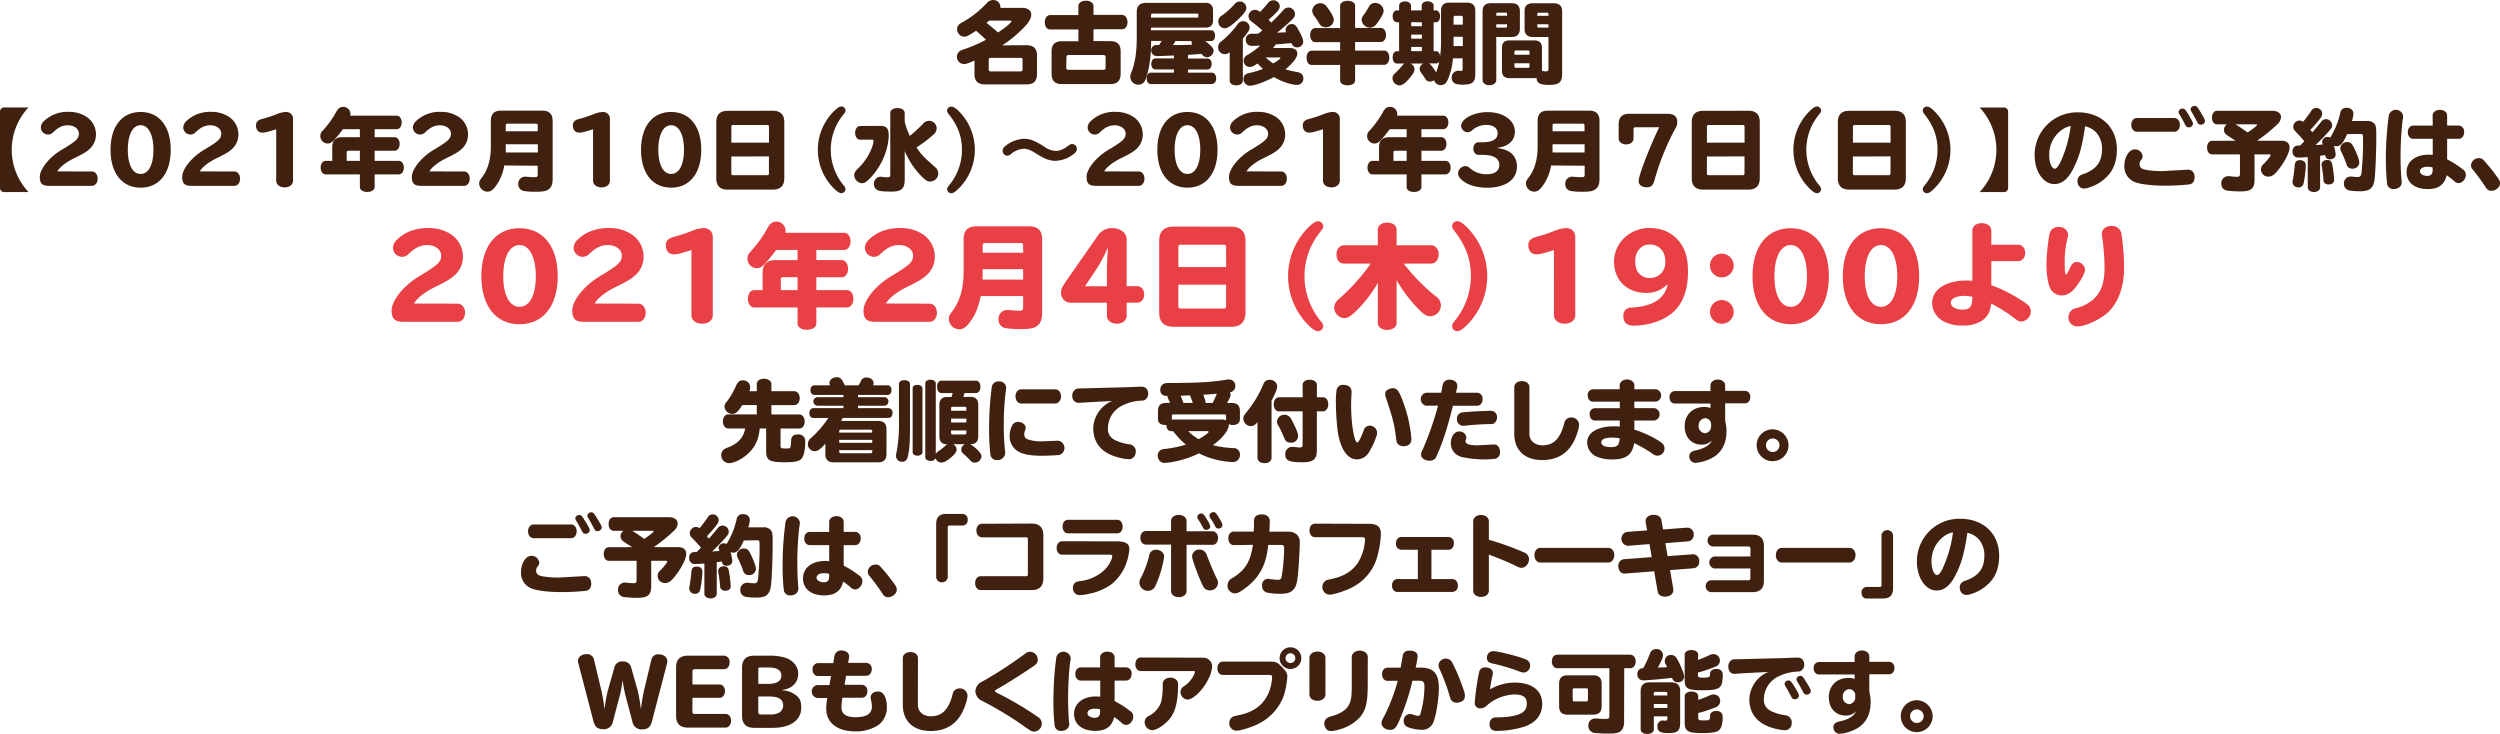
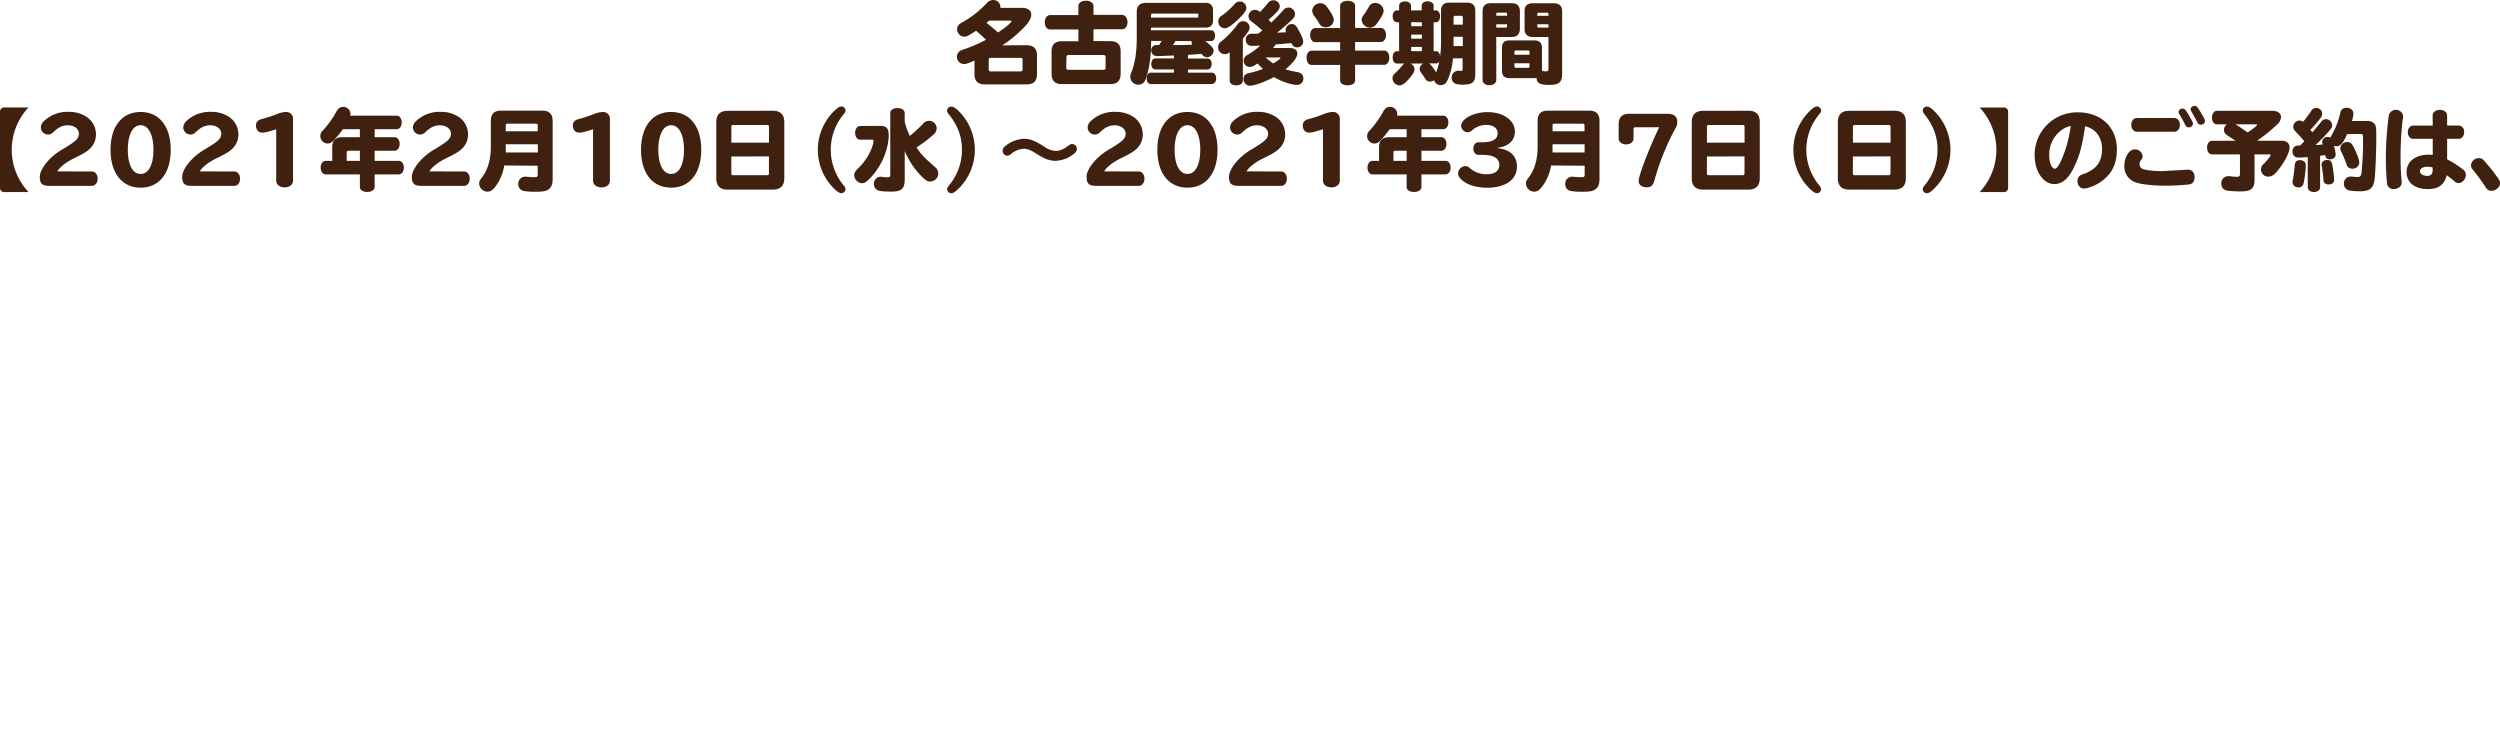
<svg xmlns="http://www.w3.org/2000/svg" id="レイヤー_1" data-name="レイヤー 1" viewBox="0 0 1107.25 325.08">
  <defs>
    <style>.cls-1{fill:#40210f}.cls-2{fill:#e84044}</style>
  </defs>
  <path class="cls-1" d="M541.5 369.27c3 0 4.54 1.5 4.54 4.54v8.28c0 3-1.5 4.53-4.54 4.53h-18.61c-3 0-4.53-1.5-4.53-4.53v-6c-2.88 1.23-3.71 1.5-4.69 1.5a3.13 3.13 0 0 1-3.08-3.27 2.93 2.93 0 0 1 1.34-2.49A6.64 6.64 0 0 1 514 371a72.87 72.87 0 0 0 9.46-4.14 98.816 98.816 0 0 0-4.41-4c-3.31 2.2-4.22 2.64-5.32 2.64a3.35 3.35 0 0 1-3.08-3.31c0-1.31.55-2.05 2.21-3a43.51 43.51 0 0 0 11-8.64 3.69 3.69 0 0 1 2.84-1.3 3.13 3.13 0 0 1 3.15 3 1.83 1.83 0 0 1 0 .47h9.54c2.57 0 4.11 1.11 4.11 3 0 1.38-.75 2.92-2.37 4.73a53.72 53.72 0 0 1-10.45 8.87zm-12.5-5.79c3.16-2.09 5.72-4.26 5.72-4.81 0-.2-.27-.32-.83-.32h-9c-.63.55-.86.71-1.22 1 2.76 2.2 3.35 2.72 5.09 4.25zM524.67 380a.75.75 0 0 0 .86.86h13.25c.59 0 .87-.27.87-.86v-4.26a.76.76 0 0 0-.87-.87h-13.25c-.59 0-.86.28-.86.87zm53.93-12.54q4.5 0 4.5 4.49v10c0 3-1.5 4.53-4.5 4.53H557c-3 0-4.49-1.49-4.49-4.53V372q0-4.49 4.49-4.49h7.38v-5.21h-12.47c-1.42 0-2.41-1.26-2.41-3.15s1-3.23 2.41-3.23h12.46V352c0-1.46 1.38-2.44 3.35-2.44s3.35 1 3.35 2.44v3.83h12.62c1.38 0 2.44 1.38 2.44 3.23s-1 3.15-2.44 3.15h-12.62v5.21zM559 379.21c0 .67.28.94.91.94h15.62a.83.83 0 0 0 .9-.94v-4.65a.85.85 0 0 0-.9-.95H560c-.63 0-.91.32-.91.95zm53.94-4.06h8.59c1.11 0 1.9 1 1.9 2.4s-.79 2.49-1.9 2.49h-8.59v1.38h10.53c1.14 0 1.93 1.06 1.93 2.52s-.79 2.52-1.93 2.52h-27c-1.11 0-1.86-1-1.86-2.52s.79-2.52 1.86-2.52h10.21V380h-8.12c-1.11 0-1.9-1-1.9-2.45s.79-2.44 1.9-2.44h8.12v-1.3c-3.94.19-6.43.27-7.57.27a2.51 2.51 0 0 1-1.15-4.73c.44-.16.44-.16 2.17-.16.44-.71.63-1 1-1.57l.16-.24h-4.69c0 6.35-.75 11.91-2 15.65a13.25 13.25 0 0 1-.78 2.05 3.19 3.19 0 0 1-2.84 1.66 3.55 3.55 0 0 1-3.63-3.39 4 4 0 0 1 .28-1.46c1.89-4.77 2.6-9.35 2.6-16.48v-10.84c0-2.72 1.38-4.07 4.1-4.07h26.38c2.16 0 3.31 1.15 3.31 3.36v4.29c0 2.21-1.11 3.32-3.31 3.32h-24.17v1.18h26.81c.86 0 1.57 1.06 1.57 2.36s-.71 2.41-1.57 2.41h-2.8c3 2.33 3.7 3.19 3.7 4.3a3 3 0 0 1-2.8 2.88 2.76 2.76 0 0 1-2.13-1 3.25 3.25 0 0 0-.23-.28 1.31 1.31 0 0 0-.2-.23c-1.93.19-3.19.27-5.95.43zm4.18-18.1c.27 0 .39-.16.39-.51v-.83c0-.28-.12-.43-.39-.43h-19.84c-.51 0-.71.19-.74.67v1.1zm-9.94 12.14c2.84 0 3.75 0 7.69-.15a1.9 1.9 0 0 1-.39-1.15 1.19 1.19 0 0 1 .07-.47h-7.21l-.08.16v.08c-.16.23-.71 1.1-1 1.53zm30.04 15.7c0 1.3-1.18 2.16-2.92 2.16s-2.91-.82-2.91-2.16v-12.54a3 3 0 0 1-5.13-2.25 3 3 0 0 1 1.42-2.52 39.18 39.18 0 0 0 7.18-7.53 2.88 2.88 0 0 1 5.36 1.3c0 1.1-.63 2.17-3 5zm1.54-32.22c0 1.3-1 2.68-3.75 5.29s-4.65 3.82-5.83 3.82a3 3 0 0 1-2.84-3.11 2.8 2.8 0 0 1 1.38-2.41 31.78 31.78 0 0 0 5.87-5.24 2.91 2.91 0 0 1 2.29-1.11 2.8 2.8 0 0 1 2.88 2.76zm5.52 11.33c.67-.55 1.06-.91 1.54-1.3a57.3 57.3 0 0 0-4.66-3.83 3 3 0 0 1-1.42-2.48 2.85 2.85 0 0 1 2.84-2.8 3.31 3.31 0 0 1 2.25.95c1.38-1.42 2.6-2.8 3.43-3.83a2.88 2.88 0 0 1 2.49-1.34 2.76 2.76 0 0 1 2.83 2.64c0 1.3-1.06 2.57-5 6l1.22 1.22c1.58-1.46 4.18-4.14 5.2-5.36a3.15 3.15 0 0 1 2.49-1.31 2.94 2.94 0 0 1 2.84 2.84 3.14 3.14 0 0 1-1 2.21 74.74 74.74 0 0 1-7 6.11l3-.15h1.03a2.2 2.2 0 0 1-.2-1 2.7 2.7 0 0 1 2.76-2.68c1 0 1.69.47 2.44 1.73 1.7 2.88 2.6 5 2.6 6.08a2.6 2.6 0 0 1-2.68 2.52 2.57 2.57 0 0 1-2.52-1.89l-6.94.59c-.47.67-.83 1.1-1.22 1.58h7.21c2.25 0 3.55.9 3.55 2.44 0 1.7-1.85 4.18-5.28 7a37.25 37.25 0 0 0 5.05 1.18c1.85.28 2.87 1.22 2.87 2.72a2.75 2.75 0 0 1-2.87 3 8.05 8.05 0 0 1-1.66-.2 26.4 26.4 0 0 1-8.48-3.27c-3.86 2.09-8.63 3.82-10.49 3.82a2.9 2.9 0 0 1-3-3.07 2.34 2.34 0 0 1 1.46-2.21 4.36 4.36 0 0 1 1.57-.43 33 33 0 0 0 5.6-1.74 23.64 23.64 0 0 1-2.4-2.4c-1.7 1.18-2.56 1.57-3.47 1.57a2.77 2.77 0 0 1-2.68-2.83 2.59 2.59 0 0 1 .94-2 5.83 5.83 0 0 1 1.15-.74 33.42 33.42 0 0 0 5.24-3.87c-1.42 0-2.44.08-3.35.08-1.42 0-2.09-.28-2.6-1.1a3.53 3.53 0 0 1-.48-1.7 2.54 2.54 0 0 1 2.33-2.56h2.68zm3.07 10.68a20.91 20.91 0 0 0 3.32 2.65c2-1.15 3.19-2.05 3.19-2.41 0-.16-.2-.24-.51-.24zm32.96-22.91c0-1.27 1.38-2.17 3.31-2.17s3.32.9 3.32 2.17v9.85h11.39c1.34 0 2.29 1.3 2.29 3.12s-1 3.11-2.29 3.11h-11.39v3.79h12.89c1.34 0 2.25 1.26 2.25 3.11s-.91 3.2-2.25 3.2h-12.89v6.9c0 1.34-1.31 2.17-3.32 2.17s-3.31-.83-3.31-2.17V378h-12.62c-1.34 0-2.24-1.3-2.24-3.2s.9-3.11 2.24-3.11h12.62v-3.79h-11c-1.34 0-2.28-1.3-2.28-3.11s.94-3.12 2.28-3.12h11zm-11 5.16a8.17 8.17 0 0 1-.9-1.3 3.56 3.56 0 0 1-.48-1.62 3.64 3.64 0 0 1 3.67-3.35 3.4 3.4 0 0 1 2.8 1.58c2.13 2.8 3.07 4.57 3.07 5.8a3.4 3.4 0 0 1-3.55 3.27 3.22 3.22 0 0 1-3-1.89c-.2-.36-.44-.71-.67-1.07zm30.28-3c0 1.18-1 3-3.11 5.87a3.6 3.6 0 0 1-3 1.66 3.64 3.64 0 0 1-3.63-3.43 2.85 2.85 0 0 1 .79-2 33.23 33.23 0 0 0 2.37-3.75 3 3 0 0 1 2.8-1.74 3.71 3.71 0 0 1 3.74 3.36zm30.67 21.14a28.27 28.27 0 0 1-2.36 9.62 5.86 5.86 0 0 1-.75 1.26 2.9 2.9 0 0 1-2.21 1 3 3 0 0 1-3-2.17 3.13 3.13 0 0 1-1.81.59 2.25 2.25 0 0 1-2.09-1.22c-.43-.63-.83-1.26-1.26-1.86-.16-.23-.32-.47-.51-.71a2.93 2.93 0 0 1-.75-1.89 2.6 2.6 0 0 1 1.73-2.32h-5.87a2.79 2.79 0 0 1 1.85 2.6c0 1-.36 1.65-1.77 3.39-2 2.52-3.59 3.7-4.89 3.7a3.25 3.25 0 0 1-3.08-3.15 2.69 2.69 0 0 1 1.14-2.21 38.47 38.47 0 0 0 3.2-3.43 2.4 2.4 0 0 1 1.1-.9h-3.51c-1.1 0-1.85-1.07-1.85-2.69s.75-2.76 1.85-2.76h1V359.1h-1c-1.1 0-1.85-1.1-1.85-2.64s.75-2.6 1.85-2.6h1v-2.09c0-1.11 1.1-1.9 2.64-1.9s2.64.79 2.64 1.9v2.09h4.73v-2.13c0-1.11 1.07-1.9 2.61-1.9s2.68.79 2.68 1.9v2.13h1c1.07 0 1.85 1.1 1.85 2.64s-.78 2.6-1.85 2.6h-1v12.81h1.06c.95 0 1.62.83 1.81 2.17a44.24 44.24 0 0 0 .4-6.42V354c0-2.36 1.22-3.58 3.55-3.58h8c2.41 0 3.63 1.18 3.63 3.58v27.88c0 3.79-1.22 4.85-5.44 4.85a13.75 13.75 0 0 1-3-.28 2.71 2.71 0 0 1-2-2.68 2.9 2.9 0 0 1 2.84-3.19 4 4 0 0 1 .63 0 5.36 5.36 0 0 0 .63.08c.51 0 .71-.24.71-.91v-4.69zm-18.49-16v1.77h4.73v-1.74zm0 5.48v1.81h4.73v-1.81zm0 5.48v1.85h4.73v-1.85zm7.73 7.3c.67.15 2 1.73 3.31 3.94a28.43 28.43 0 0 0 1.42-4.81 1.49 1.49 0 0 1-1.38.87zm15.14-20.27c0-.59-.24-.83-.79-.83h-2.48a.74.74 0 0 0-.83.83v3.11h4.1zm-4.1 10.64v1.94h4.1v-4.1h-4.1zm18.92 16.99c0 1.34-1.3 2.29-3.07 2.29s-3-1-3-2.29v-30.4c0-2.44 1.22-3.63 3.67-3.63h9.14c2.49 0 3.71 1.19 3.71 3.55V362c0 2.36-1.26 3.63-3.71 3.63h-6.74zm4.77-29.26a.52.52 0 0 0-.59-.59h-3.55c-.43 0-.59.16-.63.59v.79h4.77zm-4.77 4.57v1.46h4.18a.53.53 0 0 0 .59-.6V360zm20.23 20.7a3 3 0 0 1 .83.08 7.45 7.45 0 0 0 .94.08c.87 0 1.11-.28 1.11-1.23v-14h-6.86c-2.49 0-3.71-1.19-3.71-3.63v-7.81c0-2.36 1.18-3.51 3.71-3.51h9.22c2.45 0 3.71 1.22 3.71 3.63v27.44c0 3.94-1.26 5.09-5.76 5.09-4.1 0-5.48-.75-5.56-3.08a5 5 0 0 1-.91.08h-11.15c-2.21 0-3.28-1.06-3.28-3.27v-10.15c0-2.21 1.07-3.28 3.28-3.28h11.15c2.17 0 3.28 1.11 3.28 3.28zm-5.52-8.52c0-.39-.2-.55-.59-.59h-5.44c-.44 0-.64.2-.64.59v1.3h6.67zm-6.67 5.09v1.38a.59.59 0 0 0 .64.63h5.44c.39 0 .59-.2.59-.63v-1.38zm15.07-21.85a.57.57 0 0 0-.63-.55h-3.71a.52.52 0 0 0-.59.59v.79h4.93zm0 4.58h-4.93v.86c0 .4.16.56.59.6h4.34zM88.93 434.32a1.91 1.91 0 0 1-2.17-2.17V399a1.9 1.9 0 0 1 2.17-2.16h10.45a27.34 27.34 0 0 0 0 37.45zm38.51-9.14c1.46 0 2.57 1.34 2.57 3.19s-1.07 3.19-2.57 3.19H108.6c-3.12 0-4.22-1-4.22-4 0-1.69 1.06-3.94 2.92-6.23a26.6 26.6 0 0 1 7.33-6.07l.91-.55c5.08-3.12 6.15-4.18 6.15-6.31s-2.17-3.67-4.85-3.67c-2.41 0-4.3.91-6.63 3.2a3.08 3.08 0 0 1-2.17.9 3.2 3.2 0 0 1-3.19-3.15 3.92 3.92 0 0 1 1.38-2.8 15 15 0 0 1 10.92-4.1 14.07 14.07 0 0 1 8 2.25 9.25 9.25 0 0 1 4.1 7.29 8.59 8.59 0 0 1-2.25 6.35c-1.3 1.38-2.68 2.32-6.35 4.14l-1.1.55c-3.35 1.58-6.59 4.1-7.38 5.8zm34.93-9.59c0 10.37-5.08 16.76-13.32 16.76s-13.33-6.39-13.33-16.76 5.09-16.75 13.33-16.75 13.32 6.39 13.32 16.75zm-19 0c0 6.63 2.17 10.69 5.68 10.69s5.67-4.06 5.67-10.69-2.16-10.88-5.67-10.88-5.68 4.18-5.68 10.88zm47.15 9.59c1.46 0 2.56 1.34 2.56 3.19s-1.06 3.19-2.56 3.19h-18.85c-3.11 0-4.22-1-4.22-4 0-1.69 1.07-3.94 2.92-6.23a26.66 26.66 0 0 1 7.34-6.07l.9-.55c5.09-3.12 6.15-4.18 6.15-6.31s-2.16-3.67-4.85-3.67c-2.4 0-4.29.91-6.62 3.2a3.08 3.08 0 0 1-2.17.9 3.2 3.2 0 0 1-3.19-3.15 3.92 3.92 0 0 1 1.38-2.8 15 15 0 0 1 10.92-4.1 14.06 14.06 0 0 1 8 2.25 9.22 9.22 0 0 1 4.1 7.29 8.63 8.63 0 0 1-2.24 6.35c-1.3 1.38-2.68 2.32-6.35 4.14l-1.11.55c-3.35 1.58-6.58 4.1-7.37 5.8zm18.57-18.69c-3.75 1.18-5.05 1.5-6.15 1.5-1.7 0-2.8-1.27-2.8-3.16 0-1.62.86-2.48 3.07-3a50.58 50.58 0 0 0 6.23-2.08 11.9 11.9 0 0 1 3.83-.91 3 3 0 0 1 3.27 3.35v27.13c0 1.69-1.54 2.91-3.71 2.91s-3.74-1.22-3.74-2.91zm43.6 3.51h8.83c1.3 0 2.25 1.3 2.25 3s-.95 3-2.25 3h-8.83v4.49h10.69c1.3 0 2.24 1.31 2.24 3s-.94 3-2.24 3h-10.69v5.6c0 1.26-1.34 2.16-3.27 2.16s-3.27-.86-3.27-2.16v-5.6H231c-1.27 0-2.21-1.27-2.21-3s.94-3 2.21-3h2.91v-6.11c0-2.88 1.5-4.37 4.34-4.37h7.89v-3.55h-7.49a48.33 48.33 0 0 1-3.83 4.65 6.43 6.43 0 0 1-.87.91 3.22 3.22 0 0 1-2.09.79 3.3 3.3 0 0 1-2.13-5.76 42 42 0 0 0 6-8.36c.79-1.46 1.73-2.13 3-2.13a3.18 3.18 0 0 1 3.16 3.9h20.54c1.3 0 2.25 1.31 2.25 3s-.95 3-2.25 3h-9.7zm-11.63 6a.66.66 0 0 0-.75.75v3.74h5.84V416zm51.17 9.18c1.46 0 2.57 1.34 2.57 3.19s-1.07 3.19-2.57 3.19h-18.84c-3.12 0-4.22-1-4.22-4 0-1.69 1.06-3.94 2.92-6.23a26.6 26.6 0 0 1 7.33-6.07l.91-.55c5.08-3.12 6.15-4.18 6.15-6.31s-2.17-3.67-4.85-3.67c-2.41 0-4.3.91-6.63 3.2a3.08 3.08 0 0 1-2.17.9 3.2 3.2 0 0 1-3.19-3.15 3.92 3.92 0 0 1 1.38-2.8 15 15 0 0 1 10.92-4.1 14.07 14.07 0 0 1 8 2.25 9.25 9.25 0 0 1 4.1 7.29 8.59 8.59 0 0 1-2.25 6.35c-1.3 1.38-2.68 2.32-6.35 4.14l-1.1.55c-3.35 1.58-6.59 4.1-7.38 5.8zm17.86-2.65a20.71 20.71 0 0 1-4 9.43c-1.26 1.61-2.17 2.17-3.47 2.17a3.69 3.69 0 0 1-3.63-3.55c0-1 .12-1.34 1.42-3 2.6-3.67 3.75-7.92 3.75-13.84v-11c0-3 1.46-4.49 4.49-4.49H327c3 0 4.53 1.5 4.53 4.49v25.75c0 2.64-.75 4.18-2.48 5-1.07.51-2.41.67-5.05.67a30.47 30.47 0 0 1-5.44-.36 3 3 0 0 1-2.25-2.95 3.07 3.07 0 0 1 3.19-3.36 5.2 5.2 0 0 1 .91.08c1 .08 2.29.16 3.15.16 1.11 0 1.35-.24 1.35-1.3v-3.79zm.67-9.38v3.63h14.2v-3.63zm14.16-8.32a.75.75 0 0 0-.83-.83h-12.5a.74.74 0 0 0-.83.83v2.56h14.16zm24.51 1.66c-3.74 1.18-5 1.5-6.15 1.5-1.69 0-2.8-1.27-2.8-3.16 0-1.62.87-2.48 3.08-3a51.73 51.73 0 0 0 6.23-2.08 11.91 11.91 0 0 1 3.82-.91 3.05 3.05 0 0 1 3.28 3.35v27.13c0 1.69-1.54 2.91-3.71 2.91s-3.75-1.22-3.75-2.91zm47.91 9.1c0 10.37-5.09 16.76-13.33 16.76s-13.33-6.39-13.33-16.76 5.09-16.75 13.33-16.75 13.33 6.39 13.33 16.75zm-19 0c0 6.63 2.17 10.69 5.68 10.69s5.68-4.06 5.68-10.69-2.17-10.88-5.68-10.88-5.69 4.18-5.69 10.88zm50.73-17.3c3.35 0 5.05 1.69 5.05 5v24.88c0 3.35-1.7 5.05-5.05 5.05H409c-3.35 0-5-1.7-5-5.05v-24.84c0-3.35 1.69-5 5-5zm-1.73 7.13a.74.74 0 0 0-.83-.83h-15a.74.74 0 0 0-.83.83v7h16.68zm-16.68 13.13V426a.73.73 0 0 0 .83.83h15a.73.73 0 0 0 .83-.83v-7.49zm50.58-20.42c0 .63 0 .71-1.3 2.32a24.47 24.47 0 0 0-5.24 15.18 24.84 24.84 0 0 0 5.83 15.85 2.41 2.41 0 0 1 .71 1.58 1.84 1.84 0 0 1-1.81 1.74c-.75 0-1.5-.44-2.76-1.54a24.11 24.11 0 0 1-.71-34.62c1.54-1.54 2.6-2.25 3.51-2.25a1.84 1.84 0 0 1 1.77 1.74zm15.61 6.87c2.49 0 3.51 1.18 3.51 4.06 0 6.23-3.11 13.64-7.88 18.73-1.9 2-2.8 2.6-4 2.6a3.7 3.7 0 0 1-3.39-3.51 3.25 3.25 0 0 1 .91-2.21 12.86 12.86 0 0 1 1.06-1.1 24.67 24.67 0 0 0 6.12-9.66 11.19 11.19 0 0 0 .47-2.25c0-.43-.2-.55-.83-.55h-5.12c-1.26 0-2.2-1.3-2.2-3s.94-3.07 2.2-3.07zm10.61-1.78a34.5 34.5 0 0 0 2.25 6.23 64.78 64.78 0 0 0 5.91-5.44 3.54 3.54 0 0 1 2.64-1.26 3.35 3.35 0 0 1 3.35 3.23 3.67 3.67 0 0 1-1.42 2.88 56.1 56.1 0 0 1-7.53 5.68c2 3 3.51 4.57 8.2 8.67a3.76 3.76 0 0 1 1.46 2.88 3.6 3.6 0 0 1-3.51 3.55c-1.14 0-1.81-.35-3.15-1.58a35.4 35.4 0 0 1-8.08-11.63l-.12-.31v12.42c0 4.26-1.34 5.56-5.88 5.56-3.35 0-5-.16-6-.56a2.89 2.89 0 0 1-1.73-2.83 3 3 0 0 1 2.95-3.2 3 3 0 0 1 .71.08c.79.08 1.7.16 2.37.16.9 0 1.18-.28 1.18-1.18v-27.26c0-1.3 1.3-2.21 3.19-2.21s3.2.91 3.2 2.21zm23.38-5.29a24.13 24.13 0 0 1 .43 34.9c-1.42 1.38-2.37 2-3.23 2a1.85 1.85 0 0 1-1.78-1.74c0-.63 0-.75 1.3-2.32a24.62 24.62 0 0 0 5.25-15.15c0-5.91-1.82-10.8-6-16a2.36 2.36 0 0 1-.59-1.42 1.82 1.82 0 0 1 1.78-1.74c.82-.07 1.61.37 2.84 1.47zm52.87 17.23c0 .95-.4 1.54-1.58 2.41a13.81 13.81 0 0 1-8 2.91c-2.37 0-4.93-.94-8.25-3.11-2.52-1.62-4.1-2.25-5.59-2.25a9.61 9.61 0 0 0-5.88 2.45 2.29 2.29 0 0 1-1.54.63 2.15 2.15 0 0 1-2.05-2.17c0-.95.36-1.5 1.58-2.41a13.81 13.81 0 0 1 8-2.91c2.53 0 4.77.86 8.84 3.47a9.46 9.46 0 0 0 5 1.89c1.94 0 3.71-.75 5.88-2.45a2.53 2.53 0 0 1 1.54-.59 2.14 2.14 0 0 1 2.05 2.13zm27.36 10.02c1.45 0 2.56 1.34 2.56 3.19s-1.07 3.19-2.56 3.19h-18.85c-3.12 0-4.22-1-4.22-4 0-1.69 1.06-3.94 2.92-6.23a26.6 26.6 0 0 1 7.33-6.07l.91-.55c5.08-3.12 6.15-4.18 6.15-6.31s-2.17-3.67-4.85-3.67c-2.41 0-4.3.91-6.63 3.2a3.07 3.07 0 0 1-2.16.9 3.2 3.2 0 0 1-3.2-3.15 4 4 0 0 1 1.38-2.8 15 15 0 0 1 10.92-4.1 14.07 14.07 0 0 1 8 2.25 9.25 9.25 0 0 1 4.1 7.29 8.59 8.59 0 0 1-2.25 6.35c-1.3 1.38-2.68 2.32-6.35 4.14l-1.1.55c-3.35 1.58-6.58 4.1-7.37 5.8zm34.93-9.59c0 10.37-5.08 16.76-13.32 16.76s-13.33-6.39-13.33-16.76 5.09-16.75 13.33-16.75S626 405.23 626 415.59zm-19 0c0 6.63 2.17 10.69 5.68 10.69s5.68-4.06 5.68-10.69-2.17-10.88-5.68-10.88-5.68 4.18-5.68 10.88zm47.14 9.59c1.46 0 2.57 1.34 2.57 3.19s-1.07 3.19-2.57 3.19H635.3c-3.12 0-4.22-1-4.22-4 0-1.69 1.06-3.94 2.91-6.23a26.81 26.81 0 0 1 7.34-6.07l.91-.55c5.08-3.12 6.15-4.18 6.15-6.31s-2.17-3.67-4.85-3.67c-2.41 0-4.3.91-6.63 3.2a3.08 3.08 0 0 1-2.17.9 3.2 3.2 0 0 1-3.19-3.15 3.92 3.92 0 0 1 1.38-2.8 15 15 0 0 1 10.92-4.1 14.07 14.07 0 0 1 8 2.25 9.25 9.25 0 0 1 4.1 7.29 8.59 8.59 0 0 1-2.25 6.35c-1.3 1.38-2.68 2.32-6.35 4.14l-1.1.55c-3.35 1.58-6.59 4.1-7.38 5.8zm18.57-18.69c-3.75 1.18-5.05 1.5-6.15 1.5-1.7 0-2.8-1.27-2.8-3.16 0-1.62.87-2.48 3.07-3a50.58 50.58 0 0 0 6.23-2.08 12 12 0 0 1 3.83-.91 3 3 0 0 1 3.27 3.35v27.13c0 1.69-1.54 2.91-3.7 2.91s-3.75-1.22-3.75-2.91zm43.6 3.51h8.84c1.3 0 2.24 1.3 2.24 3s-.94 3-2.24 3h-8.84v4.49H727c1.3 0 2.25 1.31 2.25 3s-1 3-2.25 3h-10.69v5.6c0 1.26-1.34 2.16-3.27 2.16s-3.27-.86-3.27-2.16v-5.6h-15.14c-1.26 0-2.21-1.27-2.21-3s1-3 2.21-3h2.91v-6.11c0-2.88 1.5-4.37 4.34-4.37h7.89v-3.55h-7.49a48.33 48.33 0 0 1-3.83 4.65 6.43 6.43 0 0 1-.87.91 3.22 3.22 0 0 1-2.09.79 3.29 3.29 0 0 1-2.12-5.76 42.33 42.33 0 0 0 6-8.36c.79-1.46 1.73-2.13 3-2.13a3.18 3.18 0 0 1 3.15 3.9H726c1.3 0 2.25 1.31 2.25 3s-1 3-2.25 3h-9.7zm-11.63 6a.66.66 0 0 0-.75.75v3.74h5.84V416zm45.42-1.11c5.4.51 8.52 3.46 8.52 8.08 0 5.83-5 9.42-13.33 9.42-4.22 0-8-1.06-10.45-2.92-1.58-1.22-2.29-2.24-2.29-3.47a3.35 3.35 0 0 1 3.24-3.19c.83 0 1.18.16 2.24 1.1a10.77 10.77 0 0 0 7.38 2.49c3.39 0 5.4-1.5 5.4-4.06 0-3-2.52-4.5-7.49-4.5h-1.7c-1.34 0-2.32-1.14-2.32-2.8s1-2.8 2.32-2.8h1.78c4.41 0 6.66-1.34 6.66-4 0-2.21-2-3.67-4.89-3.67a9.44 9.44 0 0 0-6.54 2.49 2.83 2.83 0 0 1-1.82.75 3 3 0 0 1-2.92-2.76c0-3.2 5.6-6.15 11.71-6.15 7 0 12.11 3.62 12.11 8.67 0 3.83-2.8 6.47-7.61 7.14zm23.61 7.64a20.71 20.71 0 0 1-4 9.43c-1.26 1.61-2.17 2.17-3.47 2.17a3.69 3.69 0 0 1-3.63-3.55c0-1 .12-1.34 1.42-3 2.61-3.67 3.75-7.92 3.75-13.84v-11c0-3 1.46-4.49 4.49-4.49h18.38c3 0 4.53 1.5 4.53 4.49v25.75c0 2.64-.75 4.18-2.48 5-1.07.51-2.41.67-5 .67a30.56 30.56 0 0 1-5.44-.36 3 3 0 0 1-2.25-2.95 3.07 3.07 0 0 1 3.2-3.36 5.18 5.18 0 0 1 .9.08c1 .08 2.29.16 3.16.16 1.1 0 1.34-.24 1.34-1.3v-3.79zm.67-9.38v3.63h14.2v-3.63zm14.16-8.32a.75.75 0 0 0-.83-.83h-12.5a.74.74 0 0 0-.83.83v2.56h14.16zm22.59.79a.76.76 0 0 0-.87.87v4.06c0 1.54-1.38 2.64-3.27 2.64s-3.32-1.1-3.32-2.64v-6.27c0-3.12 1.54-4.65 4.66-4.65h17.07c2.68 0 4.22 1.26 4.22 3.47 0 1.42-.12 1.81-1.34 3.94a110.64 110.64 0 0 0-8.83 22.32c-.56 2-1.54 2.83-3.2 2.83-2.32 0-3.74-1.06-3.74-2.83 0-2.37 4.89-15.07 9.1-23.74zm50.03-7.33c3.35 0 5 1.69 5 5v24.88c0 3.35-1.69 5.05-5 5.05h-20.07c-3.35 0-5.05-1.7-5.05-5.05v-24.84c0-3.35 1.7-5 5.05-5zm-1.74 7.13a.73.73 0 0 0-.83-.83h-15a.74.74 0 0 0-.83.83v7h16.68zm-16.68 13.13V426a.73.73 0 0 0 .83.83h15a.73.73 0 0 0 .83-.83v-7.49zm50.59-20.42c0 .63 0 .71-1.3 2.32a24.48 24.48 0 0 0-5.25 15.18 24.79 24.79 0 0 0 5.84 15.85 2.46 2.46 0 0 1 .71 1.58 1.85 1.85 0 0 1-1.82 1.74c-.75 0-1.5-.44-2.76-1.54a24.11 24.11 0 0 1-.71-34.62c1.54-1.54 2.61-2.25 3.51-2.25a1.85 1.85 0 0 1 1.78 1.74zm32.48.16c3.35 0 5.05 1.69 5.05 5v24.88c0 3.35-1.7 5.05-5.05 5.05h-20.07c-3.35 0-5-1.7-5-5.05v-24.84c0-3.35 1.69-5 5-5zm-1.73 7.13a.74.74 0 0 0-.83-.83h-15a.73.73 0 0 0-.83.83v7h16.68zm-16.68 13.13V426a.73.73 0 0 0 .83.83h15a.73.73 0 0 0 .83-.83v-7.49zm35.52-20.62a24.11 24.11 0 0 1 .43 34.9c-1.42 1.38-2.36 2-3.23 2a1.84 1.84 0 0 1-1.77-1.74c0-.63 0-.75 1.3-2.32a24.61 24.61 0 0 0 5.24-15.15c0-5.91-1.81-10.8-5.95-16a2.3 2.3 0 0 1-.59-1.42 1.81 1.81 0 0 1 1.77-1.74c.79-.07 1.58.37 2.8 1.47zm20.62 36.39a27.36 27.36 0 0 0 0-37.45H974a1.9 1.9 0 0 1 2.16 2.16v33.12a1.9 1.9 0 0 1-2.16 2.17zm41.2-9.85c-2.25 4.25-4.93 6.3-8.12 6.3-4.89 0-8.72-5.63-8.72-12.77a18.83 18.83 0 0 1 19.24-19c10.22 0 17.19 6.66 17.19 16.4 0 5.32-1.57 9.46-4.77 12.42a18.25 18.25 0 0 1-7.53 4.45 6.37 6.37 0 0 1-2.17.48c-1.81 0-3-1.38-3-3.43a2.73 2.73 0 0 1 1.26-2.37 4.76 4.76 0 0 1 1.42-.63c5.68-2.05 8.2-5.4 8.2-10.92a10.68 10.68 0 0 0-2.48-7.38 9.41 9.41 0 0 0-4.77-2.79.81.81 0 0 0-.24-.08c-1.25 8.99-2.71 14.03-5.51 19.32zm-.83-19.44a10.41 10.41 0 0 0-4.1 1.81 13.52 13.52 0 0 0-5.44 11.2c0 3.23 1.1 5.91 2.44 5.91.75 0 1.58-1 2.53-2.95a53.66 53.66 0 0 0 4.45-15.38zm51.84 19.36c1.86 0 3 1.26 3 3.35 0 1.81-.87 3-2.48 3.19a103.38 103.38 0 0 1-10.81.55c-5.56 0-11-.67-13.17-1.61a7.3 7.3 0 0 1-4.65-7.22c0-3.9 2.13-7.25 4.58-7.25a3.43 3.43 0 0 1 3.51 3 2.61 2.61 0 0 1-.56 1.58 3 3 0 0 0-.79 1.89 2.22 2.22 0 0 0 1.54 2.25c1.26.51 5 .91 8.44.91zm-6-22.87c1.42 0 2.48 1.26 2.48 3s-1 3.08-2.48 3.08h-16.56c-1.42 0-2.48-1.3-2.48-3.08s1.06-3 2.48-3zm6.55-1c1.34 2.17 1.73 3 1.73 3.59a1.83 1.83 0 0 1-1.89 1.54c-.79 0-1.07-.24-1.62-1.3s-1.93-3.63-2.48-4.5a2 2 0 0 1-.4-1.06 1.7 1.7 0 0 1 1.74-1.46c.95.01 1.23.29 2.97 3.2zm5.32-1.18c1.34 2.17 1.73 3 1.73 3.59a1.82 1.82 0 0 1-1.89 1.54c-.79 0-1.06-.24-1.62-1.31s-1.93-3.62-2.48-4.49a1.93 1.93 0 0 1-.39-1.06 1.68 1.68 0 0 1 1.73-1.46c.96.01 1.23.28 2.97 3.2zm15.26 12.23c-1-.63-1.26-.82-2.4-1.53-.79-.52-1.34-.91-1.58-1.07a2.9 2.9 0 0 1-1.18-2.21 3.24 3.24 0 0 1 1.3-2.44h-4.34c-1.3 0-2.24-1.22-2.24-3s.94-3 2.24-3h24.57c2.28 0 3.78 1.1 3.78 2.76a4.69 4.69 0 0 1-1.69 3.27 71 71 0 0 1-8.91 7.21h10.84c2.21 0 3.55 1.11 3.55 3s-1.66 5.48-4.3 9c-2.21 3-3.43 3.9-5 3.9a3.15 3.15 0 0 1-2.13-5.64c1.82-1.89 3-3.43 3-3.86 0-.24-.24-.35-.63-.35h-6.47v11.23c0 3.91-1.5 5.17-6.07 5.17a45.39 45.39 0 0 1-6.19-.36 3 3 0 0 1-2.45-3.11 3.06 3.06 0 0 1 3.24-3.27c.23 0 .47 0 .94.07a20 20 0 0 0 2.84.2c.87 0 1.23-.35 1.23-1.18v-8.75h-12.31c-1.34 0-2.24-1.23-2.24-3s.9-3 2.24-3zm0-7.25c1.74 1.06 3.55 2.29 5.33 3.59 2.32-1.5 4.18-3 4.18-3.32s-.24-.27-.75-.27zm49.44 4.3c-1.69 3.9-3 5.4-4.65 5.4a2.6 2.6 0 0 1-1.22-.28 23.22 23.22 0 0 1 .79 3.87c0 1.34-1 2.2-2.57 2.2-1.22 0-1.81-.51-2.09-1.85h-.27l-.75.12c-.4 0-.63.08-1.22.16v13.91c0 1.27-1.11 2.13-2.72 2.13s-2.76-.86-2.76-2.13v-13.32c-1.78.12-3.2.2-4 .2a2.46 2.46 0 0 1-2.72-2.65 2.36 2.36 0 0 1 1.62-2.56 5.32 5.32 0 0 1 1.74-.12c1-1 1.38-1.42 1.85-1.93a13.94 13.94 0 0 1-1-1.14 12.43 12.43 0 0 1-1-1.15c-.71-.71-1.38-1.42-2-2.13a2.59 2.59 0 0 1-.91-1.93 2.82 2.82 0 0 1 2.72-2.8 2.45 2.45 0 0 1 1.62.59 58.21 58.21 0 0 0 3.59-4.81 2.44 2.44 0 0 1 2.24-1.34 2.57 2.57 0 0 1 2.64 2.53 3.27 3.27 0 0 1-.78 2 55.05 55.05 0 0 1-4.46 5.16c.24.24.28.32.91 1.07l1.81-2.13c1.26-1.5 1.46-1.74 2.21-2.68a2.56 2.56 0 0 1 2-1 2.77 2.77 0 0 1 2.72 2.68c0 .83-.2 1.23-1.1 2.29a83.82 83.82 0 0 1-6.23 6.47c.82 0 1.1 0 2.09-.12l.78-.08h.28v-.24l-.08-.16a2.1 2.1 0 0 1-.16-.82 2.32 2.32 0 0 1 2.57-2.13 2.66 2.66 0 0 1 1.14.27 4.67 4.67 0 0 1 .47-1 35.52 35.52 0 0 0 3.83-9.86 2.6 2.6 0 0 1 2.76-2.33c1.89 0 3.07 1 3.07 2.69a14 14 0 0 1-.63 3.15h6.51a4.09 4.09 0 0 1 3.35 1.14c.79 1 .91 1.66.91 5.6 0 7.34-.4 16.84-.83 19.6-.39 2.48-1.42 3.86-3.23 4.41a11.83 11.83 0 0 1-3.79.36 23.32 23.32 0 0 1-4-.32 2.9 2.9 0 0 1-2.49-2.95 3 3 0 0 1 3.16-3.24 3.72 3.72 0 0 1 .87.08c.71.08 1.57.16 2 .16 1.06 0 1.54-.43 1.73-1.66a135.79 135.79 0 0 0 .71-15.41c0-1.78-.12-2-1.18-2zM1108 422.53a45.53 45.53 0 0 1-1 7.93 2.1 2.1 0 0 1-2.21 1.77 2.47 2.47 0 0 1-2.68-2.24 4.8 4.8 0 0 1 .16-1.23 60.15 60.15 0 0 0 .83-6.42c.16-1.5.87-2.17 2.29-2.17 1.61 0 2.61.83 2.61 2.36zm11.63-.86a51.32 51.32 0 0 1 .91 7.21c0 1.26-.91 2.05-2.41 2.05a2.25 2.25 0 0 1-2-.9c-.24-.36-.24-.4-.32-1.27-.07-1.38-.31-3.15-.71-5.71a4.28 4.28 0 0 1-.11-.95c0-1.18 1.06-2 2.52-2a2 2 0 0 1 2.11 1.57zm9.42-7.61c1.66 3.31 2.65 5.95 2.65 7.21a2.89 2.89 0 0 1-3.08 2.68 2.61 2.61 0 0 1-2.25-1.14 2.77 2.77 0 0 1-.39-.95 46.35 46.35 0 0 0-2.29-5.44 3.19 3.19 0 0 1-.43-1.53 3 3 0 0 1 3.15-2.73c1.17 0 1.92.56 2.59 1.9zm21.44 15.94c0 1.69-1.5 2.95-3.47 2.95a2.74 2.74 0 0 1-3-2.16 96.81 96.81 0 0 1-.55-11.16 140.7 140.7 0 0 1 1.3-19.32 3.24 3.24 0 0 1 6.35.39 14.66 14.66 0 0 1-.28 2.05 143 143 0 0 0-.87 15.81c0 3.87.16 7.69.48 11.12zm13.68-29.54c0-1.49 1.34-2.56 3.23-2.56s3.2 1.07 3.2 2.56v4.38h5.08a2.61 2.61 0 0 1 2.45 2.88c0 1.73-1 3-2.45 3h-5.08v9.1a42.63 42.63 0 0 1 6.94 4.42 2.93 2.93 0 0 1 1.34 2.45c0 1.85-1.58 3.66-3.2 3.66a3 3 0 0 1-2-.94c-1.1-.95-1.61-1.34-3.27-2.57-1 4.22-3.63 6.15-8.44 6.15-5.72 0-9.34-2.91-9.34-7.57s4-7.68 9.78-7.68a15.57 15.57 0 0 1 1.81.11v-7.13h-8.64c-1.38 0-2.4-1.23-2.4-2.92s1-2.92 2.4-2.92h8.64zm0 22.95a8 8 0 0 0-2.25-.31c-2.09 0-3.35.79-3.35 2.05 0 1.06 1.46 2 3.23 2 1.58 0 2.37-.87 2.37-2.49zm22.9-2.85a72.69 72.69 0 0 1 6.27 7.89 3.25 3.25 0 0 1 .67 2c0 1.7-1.89 3.31-3.82 3.31a2.59 2.59 0 0 1-2-.87 10.85 10.85 0 0 1-.71-1 91.69 91.69 0 0 0-5.52-7.53 2.74 2.74 0 0 1-.79-1.93 3.45 3.45 0 0 1 3.47-3.16 2.76 2.76 0 0 1 2.43 1.29z" transform="translate(-86.76 -349.24)" />
-   <path class="cls-2" d="M289.46 483.73c1.86 0 3.26 1.7 3.26 4s-1.35 4.05-3.26 4.05h-23.9c-3.95 0-5.35-1.3-5.35-5.05 0-2.15 1.35-5 3.7-7.9a33.87 33.87 0 0 1 9.3-7.7l1.15-.7c6.45-4 7.8-5.3 7.8-8s-2.75-4.65-6.15-4.65c-3.05 0-5.45 1.15-8.4 4.05a3.9 3.9 0 0 1-2.75 1.15 4.05 4.05 0 0 1-4.05-4 5 5 0 0 1 1.75-3.55c3.4-3.4 8.15-5.2 13.85-5.2a17.87 17.87 0 0 1 10.16 2.85 11.73 11.73 0 0 1 5.2 9.25 10.9 10.9 0 0 1-2.86 8.05c-1.64 1.75-3.4 2.95-8 5.25l-1.41.7c-4.25 2-8.35 5.2-9.35 7.35zm44.31-12.15c0 13.15-6.45 21.25-16.91 21.25s-16.9-8.1-16.9-21.25 6.45-21.25 16.9-21.25 16.91 8.1 16.91 21.25zm-24.11 0c0 8.4 2.75 13.55 7.2 13.55s7.21-5.15 7.21-13.55-2.76-13.8-7.21-13.8-7.2 5.3-7.2 13.8zm59.8 12.15c1.86 0 3.26 1.7 3.26 4s-1.35 4.05-3.26 4.05h-23.9c-3.95 0-5.35-1.3-5.35-5.05 0-2.15 1.35-5 3.7-7.9a33.87 33.87 0 0 1 9.3-7.7l1.15-.7c6.45-4 7.8-5.3 7.8-8s-2.75-4.65-6.15-4.65c-3.05 0-5.45 1.15-8.4 4.05a3.9 3.9 0 0 1-2.75 1.15 4.05 4.05 0 0 1-4.05-4 5 5 0 0 1 1.75-3.55c3.4-3.4 8.15-5.2 13.85-5.2a17.87 17.87 0 0 1 10.16 2.85 11.73 11.73 0 0 1 5.2 9.25 10.9 10.9 0 0 1-2.86 8.05c-1.64 1.75-3.4 2.95-8 5.25l-1.41.7c-4.25 2-8.35 5.2-9.35 7.35zM393 460c-4.75 1.5-6.4 1.9-7.8 1.9-2.15 0-3.55-1.6-3.55-4 0-2.05 1.1-3.15 3.9-3.85a63.72 63.72 0 0 0 7.9-2.65 15.33 15.33 0 0 1 4.85-1.15c2.6 0 4.15 1.6 4.15 4.25v34.4c0 2.15-1.95 3.7-4.7 3.7s-4.75-1.55-4.75-3.7zm55.32 4.43h11.2c1.65 0 2.85 1.65 2.85 3.85s-1.2 3.75-2.85 3.75h-11.2v5.7h13.55c1.65 0 2.85 1.65 2.85 3.85s-1.2 3.85-2.85 3.85h-13.55v7.1c0 1.6-1.7 2.75-4.16 2.75s-4.15-1.1-4.15-2.75v-7.1h-19.2c-1.6 0-2.8-1.6-2.8-3.85s1.2-3.85 2.8-3.85h3.7V470c.05-3.65 1.9-5.55 5.5-5.55h10v-4.5h-9.5a60.22 60.22 0 0 1-4.85 5.9 8.2 8.2 0 0 1-1.1 1.15 4.07 4.07 0 0 1-2.65 1 4.18 4.18 0 0 1-2.7-7.3 53.57 53.57 0 0 0 7.55-10.6c1-1.85 2.2-2.7 3.8-2.7a4 4 0 0 1 4.1 3.9 4.11 4.11 0 0 1-.1 1.05h26.06c1.65 0 2.85 1.65 2.85 3.8s-1.2 3.8-2.85 3.8h-12.3zM433.56 472a.83.83 0 0 0-.95 1v4.75H440V472zm64.9 11.73c1.86 0 3.26 1.7 3.26 4s-1.35 4.05-3.26 4.05h-23.9c-3.95 0-5.35-1.3-5.35-5.05 0-2.15 1.35-5 3.7-7.9a33.87 33.87 0 0 1 9.3-7.7l1.15-.7c6.45-4 7.8-5.3 7.8-8s-2.75-4.65-6.15-4.65c-3.05 0-5.45 1.15-8.4 4.05a3.9 3.9 0 0 1-2.75 1.15 4.05 4.05 0 0 1-4.05-4 5 5 0 0 1 1.75-3.55c3.4-3.4 8.15-5.2 13.85-5.2a17.87 17.87 0 0 1 10.16 2.85 11.73 11.73 0 0 1 5.2 9.25 10.9 10.9 0 0 1-2.86 8.05c-1.64 1.75-3.4 2.95-8 5.25l-1.41.7c-4.25 2-8.35 5.2-9.35 7.35zm22.65-3.35c-1 5.05-2.55 8.8-5.1 11.95-1.6 2.05-2.75 2.75-4.4 2.75a4.67 4.67 0 0 1-4.6-4.5c0-1.3.15-1.7 1.8-3.85 3.3-4.65 4.75-10.05 4.75-17.55v-14c0-3.85 1.85-5.7 5.7-5.7h23.31c3.85 0 5.75 1.9 5.75 5.7v32.65c0 3.35-1 5.3-3.15 6.3-1.35.65-3 .85-6.4.85a39.08 39.08 0 0 1-6.9-.45 3.79 3.79 0 0 1-2.86-3.75 3.9 3.9 0 0 1 4.06-4.25 6.6 6.6 0 0 1 1.14.1c1.25.1 2.91.2 4 .2 1.41 0 1.7-.3 1.7-1.65v-4.8zm.85-11.9v1.75c0 1.15 0 1.6-.05 2.45v.4h18v-4.6zm17.95-10.55a.94.94 0 0 0-1-1.05H523a.93.93 0 0 0-1 1.05v3.25h17.95zm21.09 25.4a4.27 4.27 0 0 1-4.3-4.3c0-1.75.4-2.6 2.5-5.65l13.8-19.8a7.41 7.41 0 0 1 6.25-3.3c3.75 0 6.5 2.1 6.5 5V476h4.76c1.75 0 3 1.55 3 3.65s-1.3 3.65-3 3.65h-4.76v5.8c0 2.05-1.8 3.5-4.34 3.5s-4.41-1.45-4.41-3.5v-5.8zm16-14.6c0-2.1.25-7.3.5-9.7h-.15a62.17 62.17 0 0 1-4.7 9l-5.35 8h9.7zm55-19.1c4.25 0 6.4 2.15 6.4 6.4v31.55c0 4.25-2.15 6.4-6.4 6.4h-25.44c-4.25 0-6.4-2.15-6.4-6.4V456c0-4.25 2.15-6.4 6.4-6.4zm-2.2 9.05a.93.93 0 0 0-1.05-1.05h-19.04a.93.93 0 0 0-1.05 1.05v8.85h21.16zm-21.16 16.65v9.5a.93.93 0 0 0 1.05 1.05h19.06a.93.93 0 0 0 1.05-1.05v-9.5zm64.18-25.9c0 .8-.05.9-1.65 2.95a31 31 0 0 0-6.65 19.25 31.49 31.49 0 0 0 7.4 20.1 3.06 3.06 0 0 1 .9 2 2.34 2.34 0 0 1-2.3 2.2c-.95 0-1.9-.55-3.5-1.95a30.55 30.55 0 0 1-.9-43.9c2-1.95 3.3-2.85 4.45-2.85a2.33 2.33 0 0 1 2.25 2.2zm35.95 16.95a85.6 85.6 0 0 0 13.9 14.1 4.76 4.76 0 0 1-2.4 8.8c-1.55 0-2.5-.5-4.45-2.35a65.64 65.64 0 0 1-10.5-13.55v18.9c0 1.8-1.66 3.05-4.16 3.05s-4.15-1.2-4.15-3.05v-17.8a55.55 55.55 0 0 1-10.4 13.25c-2 1.8-3.1 2.4-4.5 2.4a4.8 4.8 0 0 1-4.45-4.55 4.68 4.68 0 0 1 1-2.8c.35-.45.35-.45 3.3-3.1a87.09 87.09 0 0 0 11.9-13.7H682c-2 0-3.3-1.7-3.3-4.05s1.4-4.05 3.3-4.05h15v-6.95c0-1.8 1.7-3.1 4.15-3.1s4.16 1.3 4.16 3.1v6.95h15.35c1.85 0 3.3 1.75 3.3 4s-1.4 4.1-3.3 4.1h-12.2zm26.94-17.2a30.58 30.58 0 0 1 .55 44.25c-1.8 1.75-3 2.5-4.1 2.5a2.33 2.33 0 0 1-2.25-2.2c0-.8.05-1 1.65-3a31.19 31.19 0 0 0 6.65-19.2c0-7.5-2.3-13.7-7.55-20.35a2.93 2.93 0 0 1-.75-1.8 2.3 2.3 0 0 1 2.25-2.2c1 .05 2 .6 3.55 2zM775 460c-4.75 1.5-6.4 1.9-7.8 1.9-2.15 0-3.55-1.6-3.55-4 0-2.05 1.1-3.15 3.9-3.85a63.72 63.72 0 0 0 7.9-2.65 15.33 15.33 0 0 1 4.85-1.15c2.6 0 4.15 1.6 4.15 4.25v34.4c0 2.15-2 3.7-4.7 3.7s-4.75-1.55-4.75-3.7zm50.12 15.28a12.7 12.7 0 0 1-9.26 3.7c-8.5 0-14.25-5.6-14.25-14a14.73 14.73 0 0 1 3.7-9.5 16 16 0 0 1 12.05-5.25c5.55 0 10 2.05 13.16 6 2.7 3.45 3.85 7.4 3.85 13.4 0 7.55-2 13.4-6 17.35s-11.11 6.5-18.21 6.5c-2.9 0-4.4-1.45-4.4-4.3a3.39 3.39 0 0 1 1.95-3.4c.55-.25.65-.25 2.25-.35 9-.6 14.21-4.05 15.4-10.2zM811 464.78c0 2.5.55 4.45 1.6 5.5a6.51 6.51 0 0 0 5 2.1 7.07 7.07 0 0 0 5-2.2 7.4 7.4 0 0 0 1.75-5.15c0-4.5-2.8-7.5-7-7.5-3.69 0-6.35 3.15-6.35 7.25zm43.61 2.05a5.25 5.25 0 1 1-5.25-5.25 5.31 5.31 0 0 1 5.25 5.25zm0 20.55a5.25 5.25 0 1 1-5.25-5.25 5.31 5.31 0 0 1 5.25 5.25zm42.15-15.8c0 13.15-6.45 21.25-16.9 21.25s-16.9-8.1-16.9-21.25 6.45-21.25 16.9-21.25 16.9 8.1 16.9 21.25zm-24.1 0c0 8.4 2.75 13.55 7.2 13.55s7.2-5.15 7.2-13.55-2.75-13.8-7.2-13.8-7.2 5.3-7.2 13.8zm64.1 0c0 13.15-6.45 21.25-16.9 21.25s-16.9-8.1-16.9-21.25 6.45-21.25 16.9-21.25 16.9 8.1 16.9 21.25zm-24.1 0c0 8.4 2.75 13.55 7.2 13.55s7.2-5.15 7.2-13.55-2.75-13.8-7.2-13.8-7.2 5.3-7.2 13.8zm56.05 3.95a69.14 69.14 0 0 1 14.7 7.6c.75.55 1.35 1.05 1.6 1.2a4 4 0 0 1 1.2 2.85 4.52 4.52 0 0 1-4.2 4.45c-1 0-1.3-.1-3-1.4a71.44 71.44 0 0 0-10.35-6.55c-.45 3.9-1.75 6.2-4.55 7.85a15.12 15.12 0 0 1-8.05 1.9 17.4 17.4 0 0 1-8.25-1.75 9.31 9.31 0 0 1-5.3-8.2c0-6 6-10 15.3-10 .45 0 1.4.05 2.5.1v-22.2c0-1.95 1.75-3.3 4.2-3.3s4.2 1.4 4.2 3.3v6.25h11.95c1.75 0 3.05 1.55 3.05 3.65s-1.3 3.6-3.05 3.6h-11.95zm-11.85 4.75c-3.65 0-6.05 1.15-6.05 3s2 3.1 5.25 3.1 4.25-1.3 4.25-5.7a19.55 19.55 0 0 0-3.45-.4zm53.35-11.7c0 1.2-.9 3.25-2.7 5.9-2.55 3.9-4.8 5.6-7.55 5.6a5.73 5.73 0 0 1-5.45-3.85c-.85-2.1-1.4-6.2-1.4-10.05a95.6 95.6 0 0 1 1.35-13.3 4 4 0 0 1 4.1-3.15c2.3 0 4.15 1.55 4.15 3.55a6 6 0 0 1-.25 1.45 42.06 42.06 0 0 0-1.25 9.85c0 4.5.15 6.2.55 6.2s1.1-1.35 2-3.3c.7-1.55 1.55-2.2 2.9-2.2a3.72 3.72 0 0 1 3.55 3.3zm16.16-15.58a103.6 103.6 0 0 1 1.15 14.8c0 8.7-2.7 15.9-7.55 20.15-3.4 2.95-9.76 5.85-12.91 5.85a3.93 3.93 0 0 1-4.2-3.95 4.14 4.14 0 0 1 2-3.6 4.9 4.9 0 0 1 1.55-.55c5.1-1.4 8.8-4.2 10.66-8.1 1.25-2.55 1.79-5.7 1.79-9.85a98.53 98.53 0 0 0-1.09-13.85 8.66 8.66 0 0 1-.11-1c0-2.15 1.76-3.6 4.45-3.6a4.2 4.2 0 0 1 4.26 3.7z" transform="translate(-86.76 -349.24)" />
-   <path class="cls-1" d="M421.94 522.5v-3.11c0-1.42 1.3-2.41 3.19-2.41s3.28 1 3.28 2.41v3.11h10.09c1.42 0 2.45 1.27 2.45 3.08s-1 3.08-2.45 3.08h-10.09v4.14h12.3c1.42 0 2.44 1.34 2.44 3.15s-1 3.08-2.44 3.08h-8.24v7.53c0 1.1.27 1.3 1.85 1.3h1.38c1.15 0 1.3-.36 1.46-3.43 0-1.86 1-2.76 3-2.76a2.87 2.87 0 0 1 3.23 3.23c0 4-.71 6.78-2 7.85-1.06.86-3 1.22-6.9 1.22-7.1 0-8.4-.79-8.4-5.09V539h-2.84c-.47 4.81-1.93 8-4.93 10.92-2.52 2.48-6.38 4.45-8.67 4.45a3.5 3.5 0 0 1-3.47-3.59 3.17 3.17 0 0 1 1.42-2.64 6.58 6.58 0 0 1 1.34-.63c4.53-1.61 7.37-4.69 7.81-8.51h-7.38c-1.42 0-2.44-1.27-2.44-3.12s1-3.11 2.44-3.11h12.58v-4.14h-6.43c-1.73 2.87-2.91 3.94-4.45 3.94a3.51 3.51 0 0 1-3.43-3.23 3 3 0 0 1 .87-2 34.86 34.86 0 0 0 4.25-7.25c.79-1.74 1.62-2.41 3-2.41a3.14 3.14 0 0 1 3.27 3 4.89 4.89 0 0 1-.39 1.81zm53.78 13.17c2.44 0 3.66 1.23 3.66 3.67v11q0 3.67-3.66 3.67H456c-2.48 0-3.7-1.22-3.7-3.67v-4.57c-2.33 2.56-3.39 3.31-4.74 3.31a3.11 3.11 0 0 1-3-3.12 3.43 3.43 0 0 1 .91-2.28c.11-.12.11-.12 1.1-1a45.39 45.39 0 0 0 7.06-8.32H447c-1.06 0-1.77-.86-1.77-2.17S446 530 447 530h13.3v-1.07h-11.59a1.9 1.9 0 0 1 0-3.78h11.59v-1h-12.74c-1.14 0-1.85-.79-1.85-2.13s.71-2.13 1.85-2.13h6.79a3 3 0 0 1-.24-1.06c0-1.3 1.54-2.53 3.19-2.53s2.29.71 3.63 3.59H467c.2-.27.63-1.1 1-1.77a2.65 2.65 0 0 1 2.56-1.7c1.74 0 3.12 1.11 3.12 2.53a2.1 2.1 0 0 1-.2.94h6.35c1.1 0 1.77.83 1.77 2.13s-.67 2.13-1.77 2.13h-13.06v1h11.9a1.92 1.92 0 0 1 0 3.78h-11.9V530h13.48a1.92 1.92 0 0 1 1.81 2.16c0 1.31-.71 2.17-1.81 2.17H460l-.31.63-.4.71zm-2.65 4.7a.73.73 0 0 0-.82-.83h-13a.73.73 0 0 0-.82.83v.47h14.62zm-14.62 3.7v1.3h14.62v-1.3zm0 5.09a.73.73 0 0 0 .82.83h13a.73.73 0 0 0 .82-.83v-.55h-14.64zm31.34-13.64v2.24c0 7.49-.24 10.57-.91 13.49a4.68 4.68 0 0 1-.39 1.26 2.4 2.4 0 0 1-2.13 1.26 2.64 2.64 0 0 1-2.76-2.64 7.35 7.35 0 0 1 .31-1.85 69.83 69.83 0 0 0 1-13.84v-16.17c0-1 1-1.65 2.4-1.65s2.49.71 2.49 1.65zm5.52 14.07c0 .83-.95 1.46-2.21 1.46s-2.13-.59-2.13-1.46v-28.43c0-.86.87-1.45 2.13-1.45s2.21.63 2.21 1.45zM516.56 525c2.29 0 3.47 1.22 3.47 3.51v14c0 2.29-1.18 3.47-3.43 3.47h-.2a16.9 16.9 0 0 1 3.39 2.61c1.26 1.3 1.66 2 1.66 2.8a3 3 0 0 1-2.88 2.76 2.62 2.62 0 0 1-2.17-1.11c-1-1.06-1.93-1.93-3.11-3a2.15 2.15 0 0 1-.79-1.66 2.7 2.7 0 0 1 1.65-2.41h-5.32a2.68 2.68 0 0 1 1.62 2.33c0 1-.67 2-2.49 3.55s-3.11 2.25-4.18 2.25a2.73 2.73 0 0 1-2.64-1.9 2.28 2.28 0 0 1-2.28 1.19c-1.34 0-2.29-.71-2.29-1.7v-32.62c0-1 .95-1.65 2.29-1.65s2.36.67 2.36 1.65v31.27a2.94 2.94 0 0 1 1.22-1.3 24.32 24.32 0 0 0 2.92-2.29 3.48 3.48 0 0 1 1-.75h-.16c-2.25 0-3.39-1.18-3.39-3.47v-14c0-2.29 1.14-3.47 3.39-3.47h2c.24-.79.39-1.26.51-1.74h-5c-1.14 0-1.93-1.14-1.93-2.76s.79-2.72 1.93-2.72H519c1.19 0 2 1.11 2 2.72s-.83 2.76-2 2.76h-5.08l-.08.28v.16c-.12.39-.2.63-.43 1.3zm-1.81 5c0-.4-.2-.56-.6-.59h-5.56a.52.52 0 0 0-.59.59v1.14h6.75zm-6.75 4.65v1.69h6.75v-1.69zm0 6.39c0 .43.16.59.59.63h5.56c.4 0 .56-.2.6-.63v-1.15H508zm24.41-20.15c0 .16 0 .39-.24 2a115.9 115.9 0 0 0-.83 14.71 91.86 91.86 0 0 0 .63 11.82 3.8 3.8 0 0 1 0 .56 3.33 3.33 0 0 1-3.55 3 2.8 2.8 0 0 1-3-2.24 101.92 101.92 0 0 1-.59-11.56 143 143 0 0 1 1.19-18.57 2.92 2.92 0 0 1 3.11-2.44 3 3 0 0 1 3.28 2.72zm23.06 23.54a3.25 3.25 0 0 1 .47 6.31c-1.14.15-5.16.35-7.61.35-4.57 0-7.72-.47-9.93-1.54a7.71 7.71 0 0 1-4.46-7.21 10.24 10.24 0 0 1 .91-4.26 3 3 0 0 1 2.84-2c1.73 0 3.35 1.26 3.35 2.6a3.67 3.67 0 0 1-.35 1.38 4.34 4.34 0 0 0-.28 1.58 2.17 2.17 0 0 0 1.1 2 16.7 16.7 0 0 0 6.86 1.06zm-1.38-22.75c1.5 0 2.6 1.34 2.6 3.11s-1.1 3.16-2.6 3.16h-15c-1.46 0-2.56-1.34-2.56-3.16s1.1-3.11 2.56-3.11zm24.4-.75c5.33-.12 8.87-.24 9.9-.28 1.46-.08 3-.16 3.63-.16 1.65 0 2.52.48 3 1.7a3.28 3.28 0 0 1 .28 1.38 3.18 3.18 0 0 1-1.3 2.68c-.51.36-.55.36-1.82.43a21 21 0 0 0-8.28 2.13 11.22 11.22 0 0 0-6.42 10.06 5.1 5.1 0 0 0 2 4.57c1.26 1.07 4.69 2.25 7.53 2.6a3.11 3.11 0 0 1 2.8 3.16 4.91 4.91 0 0 1-.4 1.77 3 3 0 0 1-2.91 1.66 25.07 25.07 0 0 1-7.3-1.74c-5.44-2.24-8.24-6.34-8.24-12.06a13.66 13.66 0 0 1 6.39-11 9.55 9.55 0 0 1 2.05-1c-4.65.24-10.49.55-14.51.83h-.43a2.86 2.86 0 0 1-2.8-3.08 3.26 3.26 0 0 1 1.61-3c.51-.28.51-.28 2.88-.32zM631 537.45c0 2.28-3 6.11-7.06 8.95a43.48 43.48 0 0 0 9.07 1.3 2.74 2.74 0 0 1 2.92 2.84 3.12 3.12 0 0 1-3.24 3.35 38.74 38.74 0 0 1-10.2-1.89 30.87 30.87 0 0 1-4.69-2 42.35 42.35 0 0 1-11 3.7 26.72 26.72 0 0 1-4.14.55 2.82 2.82 0 0 1-2.92-2.09 3.61 3.61 0 0 1-.24-1.22 2.85 2.85 0 0 1 1.5-2.48c.44-.24.55-.28 1.89-.4a55.52 55.52 0 0 0 9.11-1.89 33.57 33.57 0 0 1-5.64-5.95h-.82c-1.34 0-2.21-1.11-2.17-2.76a4.78 4.78 0 0 1-.67 0c-1.86 0-3.08-1-3.08-2.49v-3.74c0-2.37 1.19-3.55 3.55-3.55H605c-.47-1.07-.51-1.14-.75-1.62a3.3 3.3 0 0 1-.43-1.5h-.43a2.46 2.46 0 0 1-2.72-2.76 2.76 2.76 0 0 1 1.89-2.76 10.4 10.4 0 0 1 3-.15c13.6-.16 16.48-.36 23.69-1.34a11.13 11.13 0 0 1 1.74-.24 2.76 2.76 0 0 1 2.88 3 2.59 2.59 0 0 1-2.33 2.64 2.73 2.73 0 0 1 .24 1.1c0 .79-.32 1.5-1.58 3.67h2.21c2.32 0 3.51 1.18 3.51 3.55V535c0 1.46-1.27 2.49-3.12 2.49a4 4 0 0 1-1.81-.44zm-1.22-2.45v-1.57a.62.62 0 0 0-.71-.64h-22.63a.6.6 0 0 0-.67.64v1.61H628a3.87 3.87 0 0 1 1.77.36zm-17.66-10.6c-1.42.08-1.58.08-2 .08h-.47c.82 2 .9 2.28 1.26 3.23h4.18l-.12-.28c-.16-.47-.24-.67-.79-2.09a7 7 0 0 1-.31-1zm1.14 16a20.9 20.9 0 0 0 4.38 3.35c2.52-1.42 4.42-2.8 4.42-3.24 0-.19-.36-.31-1-.31h-8zm10.57-12.7c.59-1.1 1.42-2.92 1.78-3.83l.07-.27-1.45.16c-.75 0-1.46.11-2.17.15s-.75.08-2.33.16l.55 1.66c.2.59.32 1.1.55 2zm19.87 8.49a1.64 1.64 0 0 0-.24.27c-1 1.15-1.65 1.5-2.76 1.5a3.37 3.37 0 0 1-3.27-3.27c0-.91.24-1.42 1.18-2.6a50.29 50.29 0 0 0 7.73-12.78 2.72 2.72 0 0 1 2.72-1.85 3.17 3.17 0 0 1 3.39 2.92c0 1-1 3.58-2.52 6.3V552c0 1.42-1.22 2.36-3.08 2.36s-3.15-.94-3.15-2.36zm20-16.52c0-1.31 1.3-2.25 3.11-2.25s3.2.94 3.2 2.25v5.52h2.64c1.42 0 2.4 1.26 2.4 3.11s-1 3.12-2.4 3.12H670v17c0 4.3-1.5 5.56-6.51 5.56-5.79 0-7.49-.79-7.49-3.55a3.09 3.09 0 0 1 3.31-3.27 4 4 0 0 1 .91.08c1.06.11 1.77.19 2.25.19.9 0 1.22-.35 1.22-1.3v-14.71h-10.41c-1.42 0-2.37-1.23-2.37-3.12s1-3.11 2.37-3.11h10.45zm-5.09 15.14c2.13 3.94 3.08 6.27 3.08 7.49a3 3 0 0 1-3.31 3c-1.5 0-2.29-.59-2.88-2.2a45.75 45.75 0 0 0-2.53-5.29 3.52 3.52 0 0 1-.63-2 3.31 3.31 0 0 1 6.27-1zm26.76-12.03a2.72 2.72 0 0 1 0 .51c-.12 2.09-.2 3.91-.2 5.4 0 8.25 1.38 16.53 2.76 16.53.52 0 1.58-2 2.8-5.33a2.79 2.79 0 0 1 2.57-2.13 3.27 3.27 0 0 1 3.39 3.16 4.85 4.85 0 0 1-.44 1.85 31.35 31.35 0 0 1-3.63 7.45 6.25 6.25 0 0 1-4.8 2.49c-2.61 0-4.85-1.7-6.39-4.85a27 27 0 0 1-2.33-8.68 112.1 112.1 0 0 1-.67-11.35 35.56 35.56 0 0 1 .32-6 2.82 2.82 0 0 1 3.07-2.13c2.25.04 3.55 1.15 3.55 3.08zm23.54 6.51a54.75 54.75 0 0 1 2.33 9.38 42.52 42.52 0 0 1 .63 5.05c0 2-1.27 3.15-3.51 3.15A3.35 3.35 0 0 1 706 546c-.59-.59-.71-1-.87-2.4-.86-6.74-1.38-8.68-4.53-18.18a5.09 5.09 0 0 1-.35-1.61 2.27 2.27 0 0 1 1.41-2.13 5 5 0 0 1 2-.52c2.02 0 3 1.5 5.25 8.13zm9.5-.36a2.93 2.93 0 0 1 0-5.76h6.7v-.23c.16-.71.27-1.38.39-2.09a4.7 4.7 0 0 0 .16-.91 2.92 2.92 0 0 1 3.19-2.52c2 0 3.35 1.1 3.35 2.68a10.14 10.14 0 0 1-.43 2.29l-.16.78H741a2.6 2.6 0 0 1 2.4 2.88c0 1.66-1 2.88-2.4 2.88h-10.73c-2.52 10.06-4.65 16.64-7.13 22-.56 1.22-.56 1.22-.95 1.58a3.3 3.3 0 0 1-2.29.79c-2.12 0-3.74-1.19-3.74-2.76 0-.59 0-.67.87-2.57a141.5 141.5 0 0 0 6.66-19.08zm30.12 17.15c1.46 0 2.6 1.42 2.6 3.28a2.89 2.89 0 0 1-2.09 3.07 36.94 36.94 0 0 1-4.34.28 49.47 49.47 0 0 1-9.85-.91 7.27 7.27 0 0 1-3.08-1.3 6.12 6.12 0 0 1-2.44-4.93c0-3 1.58-5.24 3.74-5.24a3.05 3.05 0 0 1 3.16 2.68 2 2 0 0 1-.2.86 2.14 2.14 0 0 0-.2.79c0 1.23 1.78 1.82 5.41 1.82zm1.26-12.08a3.15 3.15 0 0 1-1.26 2.68c-.51.35-.59.35-1.89.39-3 0-8.52.4-11.4.75a3.11 3.11 0 0 1-.55 0 2.77 2.77 0 0 1-2.64-3 2.72 2.72 0 0 1 2.28-2.92c2.06-.28 9.63-.71 12.62-.71a2.68 2.68 0 0 1 2.84 2.81zm14.35 7.43c0 3 2.4 5.05 5.8 5.05 4.92 0 7.88-3 9.62-9.78a3 3 0 0 1 3-2.56 3.34 3.34 0 0 1 3.59 3.23 13 13 0 0 1-.67 3.19C783 548.84 777.74 553 769.82 553c-7.73 0-12.38-4.33-12.38-11.59v-20.7c0-1.54 1.42-2.68 3.35-2.68s3.35 1.1 3.35 2.68zm39.98-21.53c0-1.46 1.42-2.6 3.23-2.6s3.27 1.1 3.27 2.6v1.74h9.5a2.77 2.77 0 0 1 0 5.48h-9.5V530h8.83a2.77 2.77 0 0 1 0 5.48h-8.83v4.06a46.18 46.18 0 0 1 11.38 5.28 5.7 5.7 0 0 1 .9.67 3.08 3.08 0 0 1 1.07 2.37 3.13 3.13 0 0 1-3.08 3.19 3.92 3.92 0 0 1-2.44-1 57.73 57.73 0 0 0-7.93-4.54c-.78 5.13-3.58 7.22-9.66 7.22a17.14 17.14 0 0 1-6.78-1.19 6.89 6.89 0 0 1-4.37-6.34c0-4.38 4.65-7.14 12-7.14.79 0 1.42 0 2.45.12v-2.68h-11c-1.38 0-2.33-1.15-2.33-2.76a2.44 2.44 0 0 1 2.33-2.72h11v-2.88h-11.87c-1.38 0-2.33-1.15-2.33-2.76a2.44 2.44 0 0 1 2.33-2.72h11.83zm-3.35 23.15c-3.12 0-4.78.71-4.78 2.09s1.66 2.13 4.22 2.13c2.88 0 3.71-.83 3.91-3.91a21.3 21.3 0 0 0-3.35-.31zm43.56-23.11c0-1.46 1.42-2.6 3.23-2.6s3.28 1.1 3.28 2.6v2.41h8.79a2.47 2.47 0 0 1 2.32 2.76c0 1.61-.94 2.76-2.32 2.76h-8.79v7.76a18.14 18.14 0 0 1 .59 4.66c0 5-1.9 8.87-5.4 11.19a19.1 19.1 0 0 1-8.32 2.76 2.75 2.75 0 0 1-2.76-3 2.22 2.22 0 0 1 1.26-2 4.88 4.88 0 0 1 1.46-.48c3.94-.86 6.31-2.28 7.29-4.45a6.09 6.09 0 0 1-4.61 1.85c-4.46 0-7.45-3.27-7.45-8.16 0-5.05 3.58-8.52 8.71-8.52a7.38 7.38 0 0 1 2.72.48v-2h-15.81c-1.38 0-2.33-1.15-2.33-2.76a2.48 2.48 0 0 1 2.33-2.76h15.81zm.28 17.39a2.72 2.72 0 0 0-2.72-2.88 3.17 3.17 0 0 0-2.8 3.35 3.07 3.07 0 0 0 2.83 3.31 3 3 0 0 0 2.69-3.19zm34.29 9.11a7.06 7.06 0 1 1-7-7.06 7.16 7.16 0 0 1 7 7.06zm-10 0a3 3 0 0 0 6 0 3 3 0 1 0-6 0zm-523.27 57.95c1.85 0 3 1.26 3 3.35 0 1.81-.87 3-2.49 3.19a103.32 103.32 0 0 1-10.8.55c-5.56 0-11-.67-13.17-1.61a7.3 7.3 0 0 1-4.65-7.22c0-3.9 2.13-7.25 4.57-7.25a3.42 3.42 0 0 1 3.51 3 2.66 2.66 0 0 1-.6 1.6 3 3 0 0 0-.79 1.89 2.21 2.21 0 0 0 1.54 2.25c1.26.51 5.05.91 8.44.91zm-5.95-22.87c1.42 0 2.48 1.26 2.48 3s-1 3.08-2.48 3.08h-16.56c-1.42 0-2.49-1.3-2.49-3.08s1.07-3 2.49-3zm6.54-1c1.34 2.17 1.74 3 1.74 3.59a1.84 1.84 0 0 1-1.9 1.54c-.78 0-1.06-.24-1.61-1.3s-1.93-3.63-2.49-4.5a2 2 0 0 1-.39-1.06 1.69 1.69 0 0 1 1.73-1.46c.91.01 1.19.29 2.92 3.2zm5.32-1.18c1.35 2.17 1.74 3 1.74 3.59a1.83 1.83 0 0 1-1.89 1.54c-.79 0-1.07-.24-1.62-1.31s-1.93-3.62-2.48-4.49a2 2 0 0 1-.4-1.06 1.7 1.7 0 0 1 1.74-1.46c.9.01 1.18.28 2.91 3.2zm15.22 12.23c-1-.63-1.26-.82-2.41-1.53-.78-.52-1.34-.91-1.57-1.07a2.92 2.92 0 0 1-1.19-2.21 3.26 3.26 0 0 1 1.31-2.44h-4.34c-1.3 0-2.25-1.22-2.25-3s.95-3 2.25-3h24.56c2.29 0 3.79 1.1 3.79 2.76a4.67 4.67 0 0 1-1.7 3.27 69.62 69.62 0 0 1-8.91 7.21h10.84c2.21 0 3.55 1.11 3.55 3s-1.65 5.48-4.29 9c-2.21 3-3.44 3.9-5 3.9a3.15 3.15 0 0 1-2.13-5.64c1.81-1.89 3-3.43 3-3.86 0-.24-.23-.35-.63-.35h-6.46v11.23c0 3.91-1.5 5.17-6.07 5.17a45.39 45.39 0 0 1-6.19-.36 3 3 0 0 1-2.45-3.11 3.05 3.05 0 0 1 3.23-3.27c.24 0 .48 0 .95.07a19.74 19.74 0 0 0 2.84.2c.87 0 1.22-.35 1.22-1.18v-8.75h-12.3c-1.34 0-2.25-1.23-2.25-3s.91-3 2.25-3zm0-7.25c1.73 1.06 3.55 2.29 5.32 3.59 2.33-1.5 4.18-3 4.18-3.32s-.23-.27-.75-.27zm49.44 4.3c-1.7 3.9-3 5.4-4.65 5.4a2.64 2.64 0 0 1-1.23-.28 22.22 22.22 0 0 1 .79 3.87c0 1.34-1 2.2-2.56 2.2-1.22 0-1.81-.51-2.09-1.85h-.28l-.75.12c-.39 0-.63.08-1.22.16v13.91c0 1.27-1.1 2.13-2.72 2.13s-2.76-.86-2.76-2.13v-13.32c-1.77.12-3.19.2-4 .2a2.45 2.45 0 0 1-2.72-2.65 2.35 2.35 0 0 1 1.62-2.56 5.28 5.28 0 0 1 1.73-.12c1-1 1.38-1.42 1.85-1.93a13.82 13.82 0 0 1-1-1.14 12.65 12.65 0 0 1-1-1.15c-.71-.71-1.38-1.42-2.05-2.13a2.58 2.58 0 0 1-.9-1.93 2.82 2.82 0 0 1 2.72-2.8 2.42 2.42 0 0 1 1.61.59 58.21 58.21 0 0 0 3.59-4.81 2.45 2.45 0 0 1 2.25-1.34 2.57 2.57 0 0 1 2.64 2.53 3.3 3.3 0 0 1-.79 2 54.85 54.85 0 0 1-4.45 5.16c.23.24.27.32.9 1.07l1.82-2.13c1.26-1.5 1.46-1.74 2.2-2.68a2.59 2.59 0 0 1 2.06-1 2.78 2.78 0 0 1 2.72 2.68c0 .83-.2 1.23-1.11 2.29a82 82 0 0 1-6.23 6.47c.83 0 1.11 0 2.09-.12l.79-.08h.28v-.24l-.08-.16a2.1 2.1 0 0 1-.27-.85 2.31 2.31 0 0 1 2.56-2.13 2.71 2.71 0 0 1 1.15.27 3.84 3.84 0 0 1 .47-1 35.5 35.5 0 0 0 3.82-9.86 2.61 2.61 0 0 1 2.76-2.33c1.9 0 3.08 1 3.08 2.69a14.57 14.57 0 0 1-.63 3.15h6.5a4.11 4.11 0 0 1 3.36 1.14c.78.95.9 1.66.9 5.6 0 7.34-.39 16.84-.82 19.6-.4 2.48-1.42 3.86-3.24 4.41a11.75 11.75 0 0 1-3.78.36 23.36 23.36 0 0 1-4-.32 2.9 2.9 0 0 1-2.48-3 3 3 0 0 1 3.15-3.24 3.63 3.63 0 0 1 .87.08c.71.08 1.58.16 2.05.16 1.07 0 1.54-.43 1.74-1.66a138.23 138.23 0 0 0 .71-15.41c0-1.78-.12-2-1.19-2zm-18.34 13.91a46.44 46.44 0 0 1-1 7.93 2.11 2.11 0 0 1-2.21 1.77A2.46 2.46 0 0 1 392 610a4.8 4.8 0 0 1 .16-1.23 60.85 60.85 0 0 0 .82-6.42c.16-1.5.87-2.17 2.29-2.17 1.65-.01 2.59.82 2.59 2.35zm11.63-.86a51.32 51.32 0 0 1 .91 7.21c0 1.26-.91 2-2.4 2a2.25 2.25 0 0 1-2-.9c-.24-.36-.24-.4-.32-1.27-.08-1.38-.32-3.15-.71-5.71a3.94 3.94 0 0 1-.12-.95c0-1.18 1.07-2 2.53-2a2 2 0 0 1 2.11 1.62zm9.43-7.61c1.65 3.31 2.64 6 2.64 7.21a2.89 2.89 0 0 1-3.07 2.68 2.6 2.6 0 0 1-2.25-1.14 2.91 2.91 0 0 1-.4-.95 48 48 0 0 0-2.28-5.44 3.1 3.1 0 0 1-.44-1.53 3 3 0 0 1 3.16-2.73c1.18 0 1.93.56 2.64 1.9zM440.36 610c0 1.69-1.49 2.95-3.47 2.95a2.73 2.73 0 0 1-2.95-2.16 96.4 96.4 0 0 1-.56-11.16 140.5 140.5 0 0 1 1.31-19.32 3.24 3.24 0 0 1 6.34.39 15.18 15.18 0 0 1-.27 2.05 140.58 140.58 0 0 0-.87 15.81c0 3.87.16 7.69.47 11.12zM454 580.41c0-1.49 1.35-2.56 3.24-2.56s3.19 1.07 3.19 2.56v4.38h5.09a2.6 2.6 0 0 1 2.44 2.88c0 1.73-1 3-2.44 3h-5.09v9.1a41.79 41.79 0 0 1 6.94 4.42 2.9 2.9 0 0 1 1.34 2.45c0 1.85-1.58 3.66-3.19 3.66a3 3 0 0 1-2.05-.94c-1.11-1-1.62-1.34-3.27-2.57-1 4.22-3.63 6.15-8.44 6.15-5.72 0-9.35-2.91-9.35-7.57s4-7.68 9.78-7.68a15.44 15.44 0 0 1 1.81.11v-7.13h-8.63c-1.38 0-2.41-1.23-2.41-2.92s1-2.92 2.41-2.92H454zm0 23a7.84 7.84 0 0 0-2.24-.31c-2.09 0-3.35.79-3.35 2.05 0 1.06 1.46 2 3.23 2 1.58 0 2.36-.87 2.36-2.49zm23-2.85a75.23 75.23 0 0 1 6.27 7.89 3.32 3.32 0 0 1 .67 2c0 1.7-1.89 3.31-3.83 3.31a2.6 2.6 0 0 1-2-.87 10.85 10.85 0 0 1-.71-1 89.42 89.42 0 0 0-5.52-7.53 2.74 2.74 0 0 1-.79-1.93 3.46 3.46 0 0 1 3.47-3.16 2.77 2.77 0 0 1 2.44 1.29zm36.22-23.69a2.32 2.32 0 0 1 2.13 2.56 2.29 2.29 0 0 1-2.13 2.56h-5.87a.74.74 0 0 0-.83.83V605a2.6 2.6 0 0 1-5.13 0v-23.7c0-3 1.5-4.45 4.46-4.45zm30.44 4.25q5.21 0 5.2 5.21v19.08c0 3.43-1.73 5.17-5.16 5.17h-22.56c-1.46 0-2.48-1.26-2.48-3.08s1-3.07 2.48-3.07h20.11a.66.66 0 0 0 .75-.75V588a.71.71 0 0 0-.79-.79H521.7c-1.46 0-2.49-1.27-2.49-3s1-3 2.49-3zm37.45 7.88c4.3 0 5.84 1 5.84 3.55a25.11 25.11 0 0 1-1.54 6.7 21.44 21.44 0 0 1-6.23 8.64 25.1 25.1 0 0 1-9.86 4.29 22.13 22.13 0 0 1-4.26.64 3 3 0 0 1-3.11-3.2 2.8 2.8 0 0 1 1.38-2.56 5.76 5.76 0 0 1 1.81-.44 19 19 0 0 0 10.37-4.57 12.32 12.32 0 0 0 3.31-4.61 5.54 5.54 0 0 0 .59-1.82c0-.51-.39-.71-1.26-.71h-21c-1.38 0-2.41-1.26-2.41-2.95s1-3 2.41-3zm.47-9.54c1.38 0 2.41 1.26 2.41 3s-1 3-2.41 3h-21.8c-1.38 0-2.41-1.26-2.41-3s1-3 2.41-3zm20.78 16.29a48.62 48.62 0 0 1-3.91 13.09 3.67 3.67 0 0 1-3.27 2.09 3.79 3.79 0 0 1-3.78-3.7 4 4 0 0 1 .78-2.25 44.09 44.09 0 0 0 3.55-9.7 2.93 2.93 0 0 1 3-2.56c2.05 0 3.63 1.34 3.63 3.03zm3.07-15.75c0-1.58 1.46-2.72 3.39-2.72s3.47 1.14 3.47 2.72v4.54h11.52c1.38 0 2.4 1.26 2.4 3s-1 3-2.4 3h-11.52v20.42c0 1.62-1.42 2.76-3.43 2.76s-3.43-1.14-3.43-2.76v-20.53h-11.19c-1.38 0-2.41-1.26-2.41-3s1-3 2.41-3h11.19zm15.26 14a4.13 4.13 0 0 1 .67 1.38c1 2.68 3.24 8 4.3 10.09a3.85 3.85 0 0 1 .55 1.93 3.45 3.45 0 0 1-3.59 3.32 3.25 3.25 0 0 1-3-1.82c-2-4-4.89-11.87-4.89-13.28a3.21 3.21 0 0 1 3.35-3 3.4 3.4 0 0 1 2.61 1.32zm.32-15.22c1.14 1.77 1.77 3 1.77 3.67a1.64 1.64 0 0 1-1.73 1.46c-.79 0-1.15-.28-1.58-1.15a26.81 26.81 0 0 0-2-3.39 1.61 1.61 0 0 1-.43-1.1 1.67 1.67 0 0 1 1.73-1.58c.74-.06 1.05.22 2.23 2.03zm5.4-.59c1.14 1.77 1.77 3 1.77 3.66a1.63 1.63 0 0 1-1.73 1.46c-.79 0-1.15-.27-1.58-1.14a26.81 26.81 0 0 0-2-3.39 1.6 1.6 0 0 1 1.3-2.68c.74-.1 1.06.21 2.24 2.03zm6.78 12.48c-1.38 0-2.41-1.27-2.41-3s1-3 2.41-3h8.87c0-.79 0-1.14.08-1.81v-2.8c0-2 1.22-3 3.51-3a4 4 0 0 1 2.48.75 2.75 2.75 0 0 1 1 2.53c0 .9 0 2.12-.2 4.37h8.52c3 0 5 1.86 5 4.62 0 2.24-.47 10.8-.75 13.68-.43 4.37-.86 6-2.09 7.37s-2.91 1.85-5.95 1.85a30.56 30.56 0 0 1-5.84-.55 3 3 0 0 1-2.09-3.07 2.69 2.69 0 0 1 2.69-3 3.57 3.57 0 0 1 .94.12c1.22.15 2.64.31 3.35.31 1.07 0 1.42-.31 1.7-1.46a83.19 83.19 0 0 0 1.1-12.57c0-1.15-.31-1.42-1.57-1.42h-5.48c-.67 6.38-2.25 10.72-5.41 14.66a27.15 27.15 0 0 1-7 6 4.31 4.31 0 0 1-2.4.78 3.34 3.34 0 0 1-3.23-3.43 3.76 3.76 0 0 1 1.1-2.64 5.69 5.69 0 0 1 1.18-.79c5.56-3.39 7.85-7.13 9-14.62zm59.88-9.43c3.67 0 5.29 1.34 5.29 4.42a44.14 44.14 0 0 1-2.05 11.59 22 22 0 0 1-11.4 12.5c-2.76 1.34-7.65 2.88-9.26 2.88a3.39 3.39 0 0 1-2-6c.56-.48.56-.48 3-1 5.4-1.14 9.23-3.55 11.67-7.37a21.73 21.73 0 0 0 3-10c0-.87-.32-1.1-1.42-1.1h-20.76c-1.38 0-2.4-1.26-2.4-3s1-3 2.4-3zm14.28 11.48a2.52 2.52 0 0 1-2.33-2.8c0-1.66 1-2.84 2.33-2.84h21a2.52 2.52 0 0 1 2.33 2.8c0 1.65-.95 2.84-2.33 2.84h-7.61v13h9.35c1.38 0 2.36 1.22 2.36 2.88a2.52 2.52 0 0 1-2.36 2.8h-24.48c-1.38 0-2.33-1.19-2.33-2.84s1-2.84 2.33-2.84h9.11v-13zm38.83 18.13c0 1.62-1.46 2.76-3.47 2.76s-3.47-1.14-3.47-2.76V580.1c0-1.58 1.46-2.76 3.43-2.76s3.51 1.14 3.51 2.76v8.2a122.38 122.38 0 0 1 15.65 5.64 3.17 3.17 0 0 1 2.13 3c0 2-1.58 3.78-3.27 3.78-.79 0-1.11-.12-2.64-.87-2.92-1.46-7-3.15-11.87-5zm52.91-18.96c1.5 0 2.64 1.38 2.64 3.19s-1.1 3.31-2.64 3.31H769c-1.5 0-2.64-1.38-2.64-3.27s1.14-3.23 2.64-3.23zm16.51-11.32a3.82 3.82 0 0 1 0-.59c0-1.62 1.49-2.72 3.66-2.72 1.85 0 3.12.91 3.35 2.41l.71 4.06 10.65-.79a2.82 2.82 0 0 1 2.92 3.07 2.77 2.77 0 0 1-2.45 3l-10.09.79 1 5.76 11.08-.83a2.83 2.83 0 0 1 2.92 3.11 2.79 2.79 0 0 1-2.48 3.08l-10.45.83 1.38 8a5.33 5.33 0 0 1 .08.75c0 1.85-1.46 3-3.71 3-1.77 0-3-.86-3.23-2.28l-1.54-8.95-13 1c-1.62.12-2.88-1.26-2.88-3.23a2.84 2.84 0 0 1 2.44-3.12l12.35-.94-1-5.76-9.54.75a3.12 3.12 0 0 1-.48-6.15l9-.67zm46.45 11.71a.92.92 0 0 0-1-1h-15.8a2.66 2.66 0 0 1 0-5.25H863c3.32 0 5 1.66 5 5v15.46c0 3.31-1.65 5-5 5h-18.62a2.67 2.67 0 0 1 0-5.25H861a.9.9 0 0 0 1-1V601h-16a2.69 2.69 0 0 1 0-5.29h16zm43.88-.39c1.5 0 2.64 1.38 2.64 3.19s-1.1 3.31-2.64 3.31h-30c-1.5 0-2.64-1.38-2.64-3.27s1.14-3.23 2.64-3.23zm7.44 22.43c-1.26 0-2.13-1.06-2.13-2.56a2.29 2.29 0 0 1 2.13-2.56h5.88a.74.74 0 0 0 .83-.83v-22.2a2.6 2.6 0 0 1 5.12 0v23.7c0 3-1.5 4.45-4.45 4.45zm39.23-9.85c-2.24 4.25-4.93 6.3-8.12 6.3-4.89 0-8.71-5.63-8.71-12.77A18.82 18.82 0 0 1 955 579c10.21 0 17.19 6.66 17.19 16.4 0 5.32-1.58 9.46-4.77 12.42a18.38 18.38 0 0 1-7.53 4.45 6.47 6.47 0 0 1-2.17.48c-1.81 0-3-1.38-3-3.43A2.76 2.76 0 0 1 956 607a4.89 4.89 0 0 1 1.42-.63c5.68-2.05 8.21-5.4 8.21-10.92a10.64 10.64 0 0 0-2.49-7.38 9.33 9.33 0 0 0-4.77-2.79.81.81 0 0 0-.24-.08c-1.31 8.94-2.73 13.98-5.53 19.27zm-.82-19.47a10.53 10.53 0 0 0-4.11 1.81 13.55 13.55 0 0 0-5.44 11.2c0 3.23 1.11 5.91 2.45 5.91.75 0 1.58-1 2.52-3a53.66 53.66 0 0 0 4.46-15.38zm-589.31 65.82a50.72 50.72 0 0 1-1.18 6.39l-3.08 11.67a4 4 0 0 1-4.26 3.31c-2.56 0-3.7-1-4.41-3.7l-6.7-25.75a2.66 2.66 0 0 1-.12-.79c0-1.65 1.65-3 3.82-3a3.1 3.1 0 0 1 3.28 2.32l3.27 13.73a73.23 73.23 0 0 1 1.34 7.93h.16A58.39 58.39 0 0 1 356 655l2.8-9.89a3.5 3.5 0 0 1 3.78-2.92 3.57 3.57 0 0 1 3.79 2.92l2.8 9.89a69.85 69.85 0 0 1 1.38 7.89h.15A74.93 74.93 0 0 1 372 655l3.28-13.64a3 3 0 0 1 3.23-2.32c2.17 0 3.82 1.3 3.82 3a5.29 5.29 0 0 1-.08.79l-6.7 25.75c-.71 2.72-1.89 3.7-4.41 3.7a4 4 0 0 1-4.26-3.31l-3.08-11.67a43.46 43.46 0 0 1-1.18-6.39zm30.95 13.61a.89.89 0 0 0 1 1h13.64c1.46 0 2.49 1.26 2.49 3s-1 3.07-2.49 3.07h-16.61c-3.51 0-5.25-1.73-5.25-5.24v-21.39c0-3.51 1.74-5.24 5.25-5.24h16a2.68 2.68 0 0 1 2.45 3c0 1.74-1 3-2.45 3h-13a.91.91 0 0 0-1 1v5.75h12c1.38 0 2.41 1.26 2.41 2.92s-1 3-2.41 3h-12zm39.9-9.43a10.37 10.37 0 0 1 6.38 2.49c1.42 1.22 1.93 2.64 1.93 5.2 0 5.56-4.81 8.91-12.73 8.91h-8.12c-3.59 0-5.37-1.77-5.37-5.36V645c0-3.59 1.78-5.36 5.37-5.36h6.82a23.51 23.51 0 0 1 7.1.94c3.46 1.22 5.59 3.91 5.59 7 0 3.94-2.6 6.62-7 7.22zm-6.32-2.87c3.78 0 5.83-1.27 5.83-3.63s-1.89-3.63-5.68-3.63h-3.94a.52.52 0 0 0-.59.59v6.67zm-4.38 12.42a1 1 0 0 0 1.14 1.14h4a8.48 8.48 0 0 0 3.78-.67 3.7 3.7 0 0 0 2.09-3.31c0-2.76-2-4-6.51-4h-4.53zm33.72-24.84a2.94 2.94 0 0 1 3.15-2.37c1.89 0 3.35 1.06 3.35 2.52a1.66 1.66 0 0 1 0 .4l-.43 2.56h8.08a2.56 2.56 0 0 1 2.37 2.84c0 1.65-1 2.88-2.37 2.88h-9l-.67 4h7.73a2.56 2.56 0 0 1 2.37 2.84c0 1.65-1 2.88-2.37 2.88h-8.67a27.86 27.86 0 0 0-.44 4.18c0 3 2 4.45 6.27 4.45 4.81 0 7.22-1.58 7.22-4.69a14.63 14.63 0 0 0-.4-3 4.26 4.26 0 0 1-.16-1.1c0-1.54 1.31-2.6 3.28-2.6 2.4 0 3.9 2.68 3.9 7a9.57 9.57 0 0 1-3.74 7.84 17.92 17.92 0 0 1-10.18 2.84c-8 0-12.93-3.82-12.93-10a27.91 27.91 0 0 1 .47-4.81h-4.53a2.91 2.91 0 0 1 0-5.72h5.48l.71-4H449c-1.34 0-2.36-1.23-2.36-2.88a2.58 2.58 0 0 1 2.36-2.84h6.82zm36.94 21.72c0 3 2.4 5.05 5.79 5.05 4.93 0 7.89-3 9.62-9.78a3 3 0 0 1 3-2.56 3.34 3.34 0 0 1 3.59 3.23 13 13 0 0 1-.67 3.19C512.12 668.84 506.88 673 499 673c-7.72 0-12.38-4.33-12.38-11.59v-20.7c0-1.54 1.42-2.68 3.36-2.68s3.35 1.1 3.35 2.68zm53.1-20.03c0 1.22-.43 1.89-1.93 2.92-4.41 3.07-13 8.48-16 10.09-.63.36-1.06.71-1.06.91s.08.39 2.13 1.38a145.81 145.81 0 0 1 17 10.13 3.43 3.43 0 0 1 1.66 2.92 3.55 3.55 0 0 1-3.35 3.51c-1 0-1.46-.2-3.55-1.7a157.37 157.37 0 0 0-19.6-11.94 4.86 4.86 0 0 1-2.92-4.26 4.48 4.48 0 0 1 1.07-2.72c.67-.87.71-.87 2.8-2a187 187 0 0 0 18-11.75 3.72 3.72 0 0 1 2.4-1 3.52 3.52 0 0 1 3.35 3.51zm13.96 28.6c0 1.69-1.5 2.95-3.47 2.95a2.74 2.74 0 0 1-3-2.16 96.81 96.81 0 0 1-.55-11.16 140.7 140.7 0 0 1 1.3-19.32 3.24 3.24 0 0 1 6.35.39 14.66 14.66 0 0 1-.28 2.05 143 143 0 0 0-.87 15.81c0 3.87.16 7.69.48 11.12zM574 640.41c0-1.49 1.34-2.56 3.23-2.56s3.19 1.07 3.19 2.56v4.38h5.09a2.61 2.61 0 0 1 2.45 2.88c0 1.73-1 3-2.45 3h-5.09v9.1a41.79 41.79 0 0 1 6.94 4.42 2.9 2.9 0 0 1 1.34 2.45c0 1.85-1.57 3.66-3.19 3.66a3 3 0 0 1-2-.94c-1.1-1-1.62-1.34-3.27-2.57-1 4.22-3.63 6.15-8.44 6.15-5.72 0-9.34-2.91-9.34-7.57s4-7.68 9.77-7.68a15.6 15.6 0 0 1 1.82.11v-7.13h-8.64c-1.38 0-2.4-1.23-2.4-2.92s1-2.92 2.4-2.92H574zm0 23a8 8 0 0 0-2.25-.31c-2.09 0-3.35.79-3.35 2.05 0 1.06 1.46 2 3.23 2 1.58 0 2.37-.87 2.37-2.49zm44.57-22.88c2.25 0 2.92.2 3.86 1.11a3.65 3.65 0 0 1 1.18 2.91 13.94 13.94 0 0 1-1.53 5.17c-2.21 4.81-6.82 9.38-9.43 9.38a3.48 3.48 0 0 1-3.07-3.35 3.1 3.1 0 0 1 1.58-2.56 12.41 12.41 0 0 0 4.45-5.2 4.33 4.33 0 0 0 .39-1.19c0-.27-.19-.35-.82-.35H592c-1.38 0-2.4-1.26-2.4-3s1-3 2.4-3zM608.51 653c0 6-.94 10.45-2.88 13.49s-6.26 6.15-8.63 6.15a3.57 3.57 0 0 1-3.27-3.55 2.81 2.81 0 0 1 1.14-2.33 8.8 8.8 0 0 1 1.34-.75 11.51 11.51 0 0 0 4.42-4.85c.71-1.53 1.1-4.37 1.1-8.2v-.86c0-1.54 1.46-2.72 3.39-2.72s3.39 1.14 3.39 2.72zm40.33-10.73c2.84 0 3.43.2 5 1.69 2.41 2.33 3.08 3.39 3.08 4.85a35.88 35.88 0 0 1-1.62 8.72 22.65 22.65 0 0 1-11.3 12.34c-2.75 1.42-7.84 3-9.58 3a3.29 3.29 0 0 1-3.23-3.35 3.38 3.38 0 0 1 1.34-2.68c.55-.35.55-.35 2.25-.71 5-1 8.2-2.6 10.8-5.32a16.75 16.75 0 0 0 4-7.57 20.73 20.73 0 0 0 .6-4c0-.83-.32-1.07-1.46-1.07h-20.38c-1.38 0-2.4-1.22-2.4-2.91s1-3 2.4-3zm14.28-1.54a4.81 4.81 0 1 1-4.77-4.81 4.84 4.84 0 0 1 4.77 4.81zm-7 0a2.17 2.17 0 1 0 2.17-2.17 2.21 2.21 0 0 0-2.15 2.17zm17.68 16.05c0 1.65-1.5 2.84-3.55 2.84s-3.55-1.19-3.55-2.84v-16.17c0-1.58 1.54-2.8 3.55-2.8s3.55 1.19 3.55 2.8zm18.73-4.65c0 8.12-.75 11.43-3.28 14.58a18.67 18.67 0 0 1-8.39 5.33 18.92 18.92 0 0 1-4.5 1 2.74 2.74 0 0 1-2.64-1.61 4.53 4.53 0 0 1-.44-1.82A2.89 2.89 0 0 1 675 667a5.57 5.57 0 0 1 1.77-.63c3.51-1 6-2.56 7.14-4.46 1.3-2.24 1.54-3.78 1.54-9.7v-11.99c0-1.58 1.54-2.8 3.55-2.8s3.55 1.18 3.55 2.8zm8.75-1.35c-1.38 0-2.41-1.22-2.41-2.91s1-2.92 2.41-2.92h5.83c.47-2.6.67-3.79.87-5 .23-1.77 1.22-2.56 3.07-2.56 2.29 0 3.59.94 3.59 2.56a33.35 33.35 0 0 1-.79 4.5l-.11.47h2c6 0 8.29 2.56 8.29 9.15 0 4.65-1.23 12.22-2.41 15a5.24 5.24 0 0 1-5.36 3.39 18.66 18.66 0 0 1-5.8-1.1 2.83 2.83 0 0 1-2-2.76 2.94 2.94 0 0 1 2.64-3.16 3.79 3.79 0 0 1 1.58.36 13.17 13.17 0 0 0 1.89.47 1.84 1.84 0 0 0 .4 0c.43 0 .67-.24.86-.75a45.31 45.31 0 0 0 1.82-11.91c0-2.36-.48-2.88-2.52-2.88h-2.8A100 100 0 0 1 707.5 666c-2.16 5.49-3 6.51-5.08 6.51s-3.79-1.38-3.79-3c0-.82.16-1.22 1.11-2.88a81 81 0 0 0 6.07-15.85zm28.62-8.2a83.28 83.28 0 0 1 5 11.95 8 8 0 0 1 .67 3 2.61 2.61 0 0 1-1.58 2.44 4.84 4.84 0 0 1-2.05.51 3 3 0 0 1-2.17-.86c-.47-.52-.55-.67-1.06-2.45a87.45 87.45 0 0 0-4.3-11.47 4.35 4.35 0 0 1-.51-1.93 3.18 3.18 0 0 1 3.27-2.84 3.25 3.25 0 0 1 2.73 1.65zm27.83 8.99c7.53 0 12.07 3.51 12.07 9.35 0 4.81-2.57 8.16-7.57 10.05a42.87 42.87 0 0 1-12.5 2c-2.13 0-3.24-1-3.24-3a2.8 2.8 0 0 1 1.9-2.88 3.89 3.89 0 0 1 1.46-.12c4.41-.08 7.61-.55 9.85-1.46s3.28-2.33 3.28-4.69c0-2.8-1.66-4-5.48-4a19.43 19.43 0 0 0-12.35 5 3.81 3.81 0 0 1-2.6 1.14 2.34 2.34 0 0 1-2.64-2.37 106.3 106.3 0 0 1 1.93-13.59 2.54 2.54 0 0 1 2.76-2.17c2 0 3.35 1 3.35 2.44a5.22 5.22 0 0 1-.15 1.11c-.4 1.62-.87 4.26-1.15 6.19a21.62 21.62 0 0 1 11.08-3zm4.06-10.57a9.46 9.46 0 0 1 1.34.59 2.82 2.82 0 0 1 1.31 2.36 3 3 0 0 1-2.73 3.16 5.94 5.94 0 0 1-2.4-.63 90.23 90.23 0 0 0-11.71-3.43c-1.58-.32-2.29-1.11-2.29-2.41a2.79 2.79 0 0 1 2.72-3c1.97-.02 10.49 2.07 13.76 3.36zm44.28 27.49a6.28 6.28 0 0 1-1 4.06c-.95 1.18-2.25 1.58-5.52 1.58a52.8 52.8 0 0 1-6.47-.28 3.05 3.05 0 0 1-2.83-3.11 3 3 0 0 1 3.15-3.28 7 7 0 0 1 .79 0 28.83 28.83 0 0 0 3.07.2c2 0 2.29-.16 2.29-1.46v-21h-23c-1.45 0-2.48-1.27-2.48-3s1-3 2.48-3h32.18c1.46 0 2.48 1.27 2.48 3s-1 3-2.48 3h-2.6zm-13.65-20.15c2.49 0 3.71 1.22 3.71 3.71v10c0 2.49-1.22 3.71-3.71 3.71H781c-2.48 0-3.71-1.22-3.71-3.71v-10c0-2.49 1.23-3.71 3.71-3.71zm-9.1 10.84a.62.62 0 0 0 .71.71h5.32a.63.63 0 0 0 .71-.71v-4.37a.63.63 0 0 0-.71-.71H784a.62.62 0 0 0-.71.71zM825 644.4c-.12-.24-.28-.48-.4-.75a3.21 3.21 0 0 1-.51-1.78 2.7 2.7 0 0 1 2.84-2.56 2.75 2.75 0 0 1 2.36 1.38c1.42 2.17 3.4 7 3.4 8.28a2.67 2.67 0 0 1-2.76 2.48 2.55 2.55 0 0 1-2.61-2c-5.56.63-10.84 1.11-12.65 1.11a2.51 2.51 0 0 1-2.72-2.8c0-1.58.9-2.49 2.64-2.64a55 55 0 0 0 2.88-6.23 3 3 0 0 1 2.84-2.21 2.83 2.83 0 0 1 3 2.72c0 1-.67 2.6-2.32 5.52l1-.08h1.38l1.07-.08.79-.08zm-5.76 27.91c0 1.19-1.22 2-2.92 2s-2.91-.82-2.91-2v-16.95c0-2.6 1.3-3.91 3.9-3.91H827c2.6 0 3.9 1.31 3.9 3.91v14.07c0 3.47-1.18 4.5-5.12 4.5-3.75 0-4.93-.71-4.93-3a2.36 2.36 0 0 1 2.36-2.6 1.37 1.37 0 0 1 .52.08 2 2 0 0 0 .51 0c.83 0 1-.12 1-.91v-1h-6zm6-16c0-.43-.19-.59-.63-.63h-4.77c-.43 0-.59.16-.63.63v.95h6zm-6 4.74v1.73h6v-1.73zm19.56-19.52a54 54 0 0 0 5.16-2.17 4.23 4.23 0 0 1 1.74-.43 2.86 2.86 0 0 1 1 5.52 69.61 69.61 0 0 1-7.92 2.68v1.18c0 .87.39 1.06 2.36 1.06 2.57 0 3-.23 3-1.61s1.1-2.25 2.76-2.25c2 0 2.88 1 2.88 2.92a17.05 17.05 0 0 1-.16 2c-.31 3.74-1.89 4.53-8.79 4.53-6.7 0-7.93-.71-7.93-4.69v-11.08c0-1.18 1.26-2.05 3-2.05s3 .87 3 2.05zm.08 17.7c1.93-.67 3.86-1.42 4.92-1.89a4.15 4.15 0 0 1 2-.51 2.81 2.81 0 0 1 2.84 2.87 2.93 2.93 0 0 1-1.86 2.73 50.51 50.51 0 0 1-7.88 2.6V667c0 1.14.27 1.3 2.4 1.3 2.68 0 2.8-.08 2.88-2.17 0-1.18 1.1-2 2.68-2 1.85 0 2.88.91 2.88 2.6 0 3.32-.67 5.37-2 6.19-1.11.71-3.2 1-7.14 1-6.23 0-7.69-.87-7.69-4.65v-11.7c0-1.19 1.26-2.05 3-2.05s3 .86 3 2.05zm30.62-18.34c5.48-.12 9.14-.24 9.82-.28 1.3-.08 2.68-.12 3.27-.12 1.61 0 2.48.48 3 1.7a3.28 3.28 0 0 1 .28 1.38 3.18 3.18 0 0 1-1.3 2.68c-.51.36-.55.36-1.82.43a20.89 20.89 0 0 0-8.27 2.13 11.21 11.21 0 0 0-6.48 10.06 5.1 5.1 0 0 0 2 4.57c1.26 1.07 4.69 2.25 7.53 2.6a3.1 3.1 0 0 1 2.8 3.16 5.1 5.1 0 0 1-.33 1.8 3 3 0 0 1-2.92 1.66 25.07 25.07 0 0 1-7.3-1.74c-5.44-2.24-8.24-6.34-8.24-12.06a13.66 13.66 0 0 1 6.39-11 9.55 9.55 0 0 1 2.05-1c-6.07.28-12 .59-14.75.83h-.39c-1.5 0-2.6-1.34-2.6-3.11a3.28 3.28 0 0 1 1.42-3c.47-.32.47-.32 2.84-.36zm12.3 12.93c1.34 2.21 1.73 3 1.73 3.59a1.82 1.82 0 0 1-1.89 1.54 1.59 1.59 0 0 1-1.22-.6 3.08 3.08 0 0 1-.4-.7c-.67-1.35-1.73-3.28-2.48-4.46a2.27 2.27 0 0 1-.39-1.1 1.68 1.68 0 0 1 1.73-1.46c.91 0 1.18.31 2.92 3.19zm5.24-2.05c1.34 2.21 1.74 3 1.74 3.59a1.83 1.83 0 0 1-1.89 1.54 1.59 1.59 0 0 1-1.23-.6 2.81 2.81 0 0 1-.39-.71c-.67-1.34-1.74-3.27-2.49-4.45a2.38 2.38 0 0 1-.39-1.1 1.69 1.69 0 0 1 1.73-1.46c.88 0 1.19.31 2.88 3.19zm21.13-11.83c0-1.46 1.42-2.6 3.23-2.6s3.28 1.1 3.28 2.6v2.41h8.79a2.48 2.48 0 0 1 2.33 2.76c0 1.61-.95 2.76-2.33 2.76h-8.79v7.76a18.14 18.14 0 0 1 .59 4.66c0 5-1.89 8.87-5.4 11.19a19.06 19.06 0 0 1-8.32 2.76 2.75 2.75 0 0 1-2.76-3 2.22 2.22 0 0 1 1.26-2 4.88 4.88 0 0 1 1.46-.48c3.94-.86 6.31-2.28 7.29-4.45a6.09 6.09 0 0 1-4.61 1.85c-4.46 0-7.45-3.27-7.45-8.16 0-5.05 3.58-8.52 8.71-8.52a7.34 7.34 0 0 1 2.72.48v-2h-15.81c-1.38 0-2.33-1.15-2.33-2.76a2.48 2.48 0 0 1 2.33-2.76h15.81zm.28 17.39a2.72 2.72 0 0 0-2.72-2.88 3.17 3.17 0 0 0-2.8 3.35 3.07 3.07 0 0 0 2.84 3.31 3 3 0 0 0 2.68-3.19zm34.29 9.11a7.06 7.06 0 1 1-7-7.06 7.16 7.16 0 0 1 7 7.06zm-10 0a3 3 0 0 0 6 0 3 3 0 1 0-6 0z" transform="translate(-86.76 -349.24)" />
</svg>